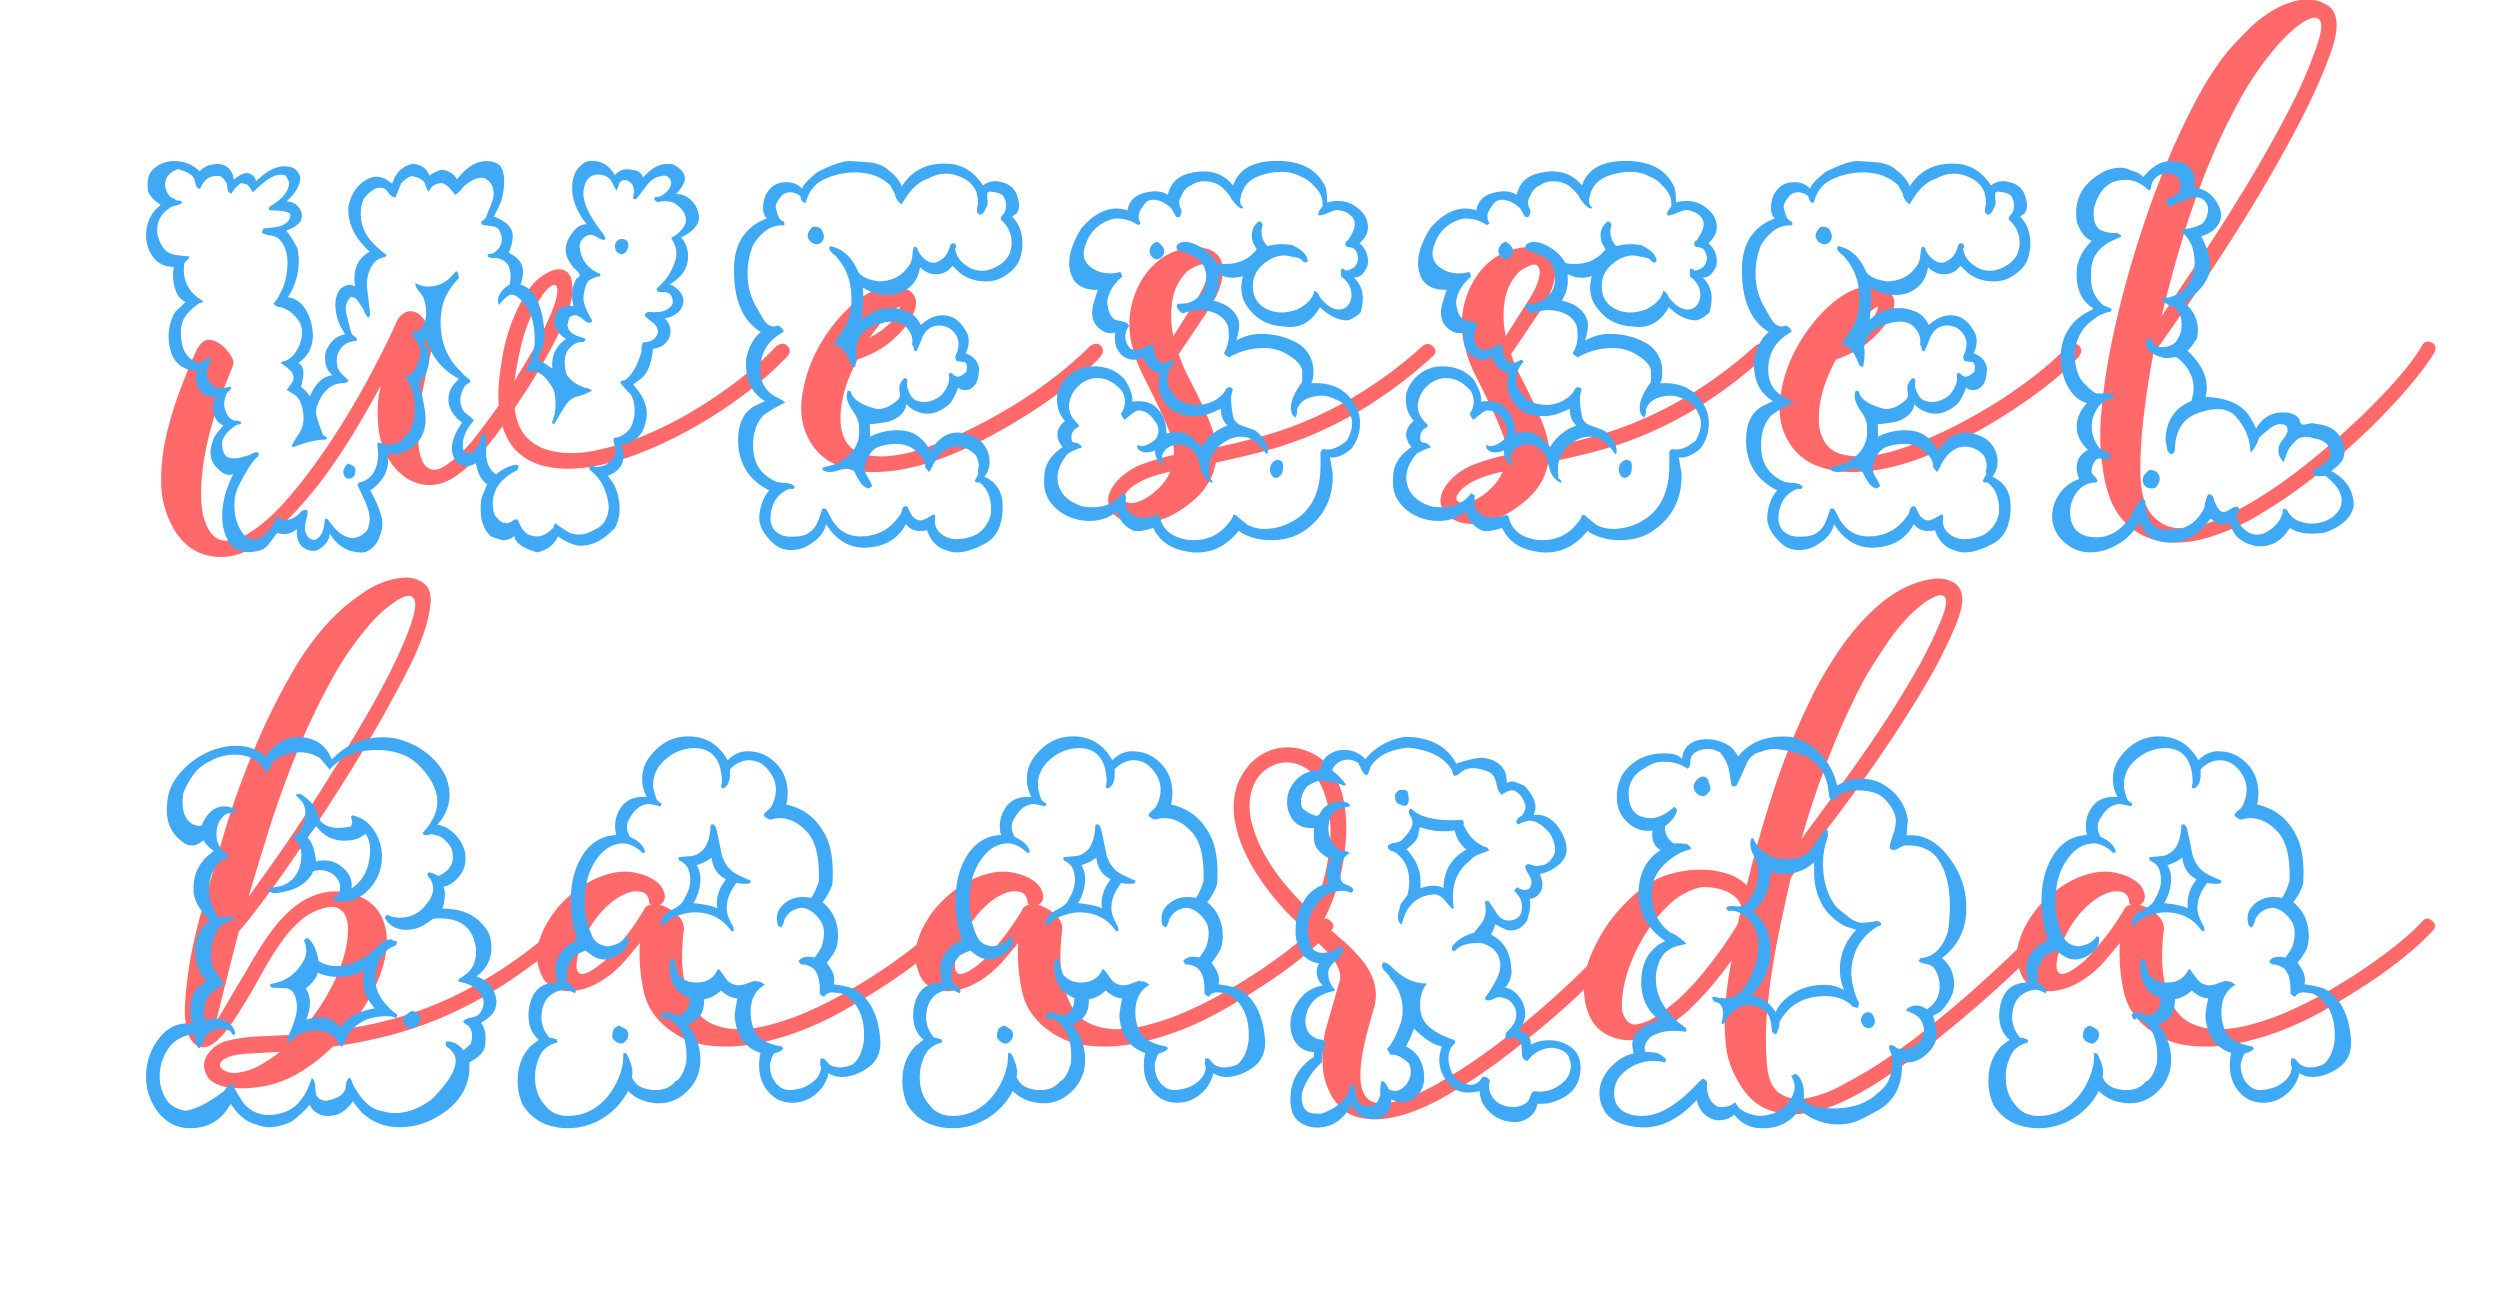
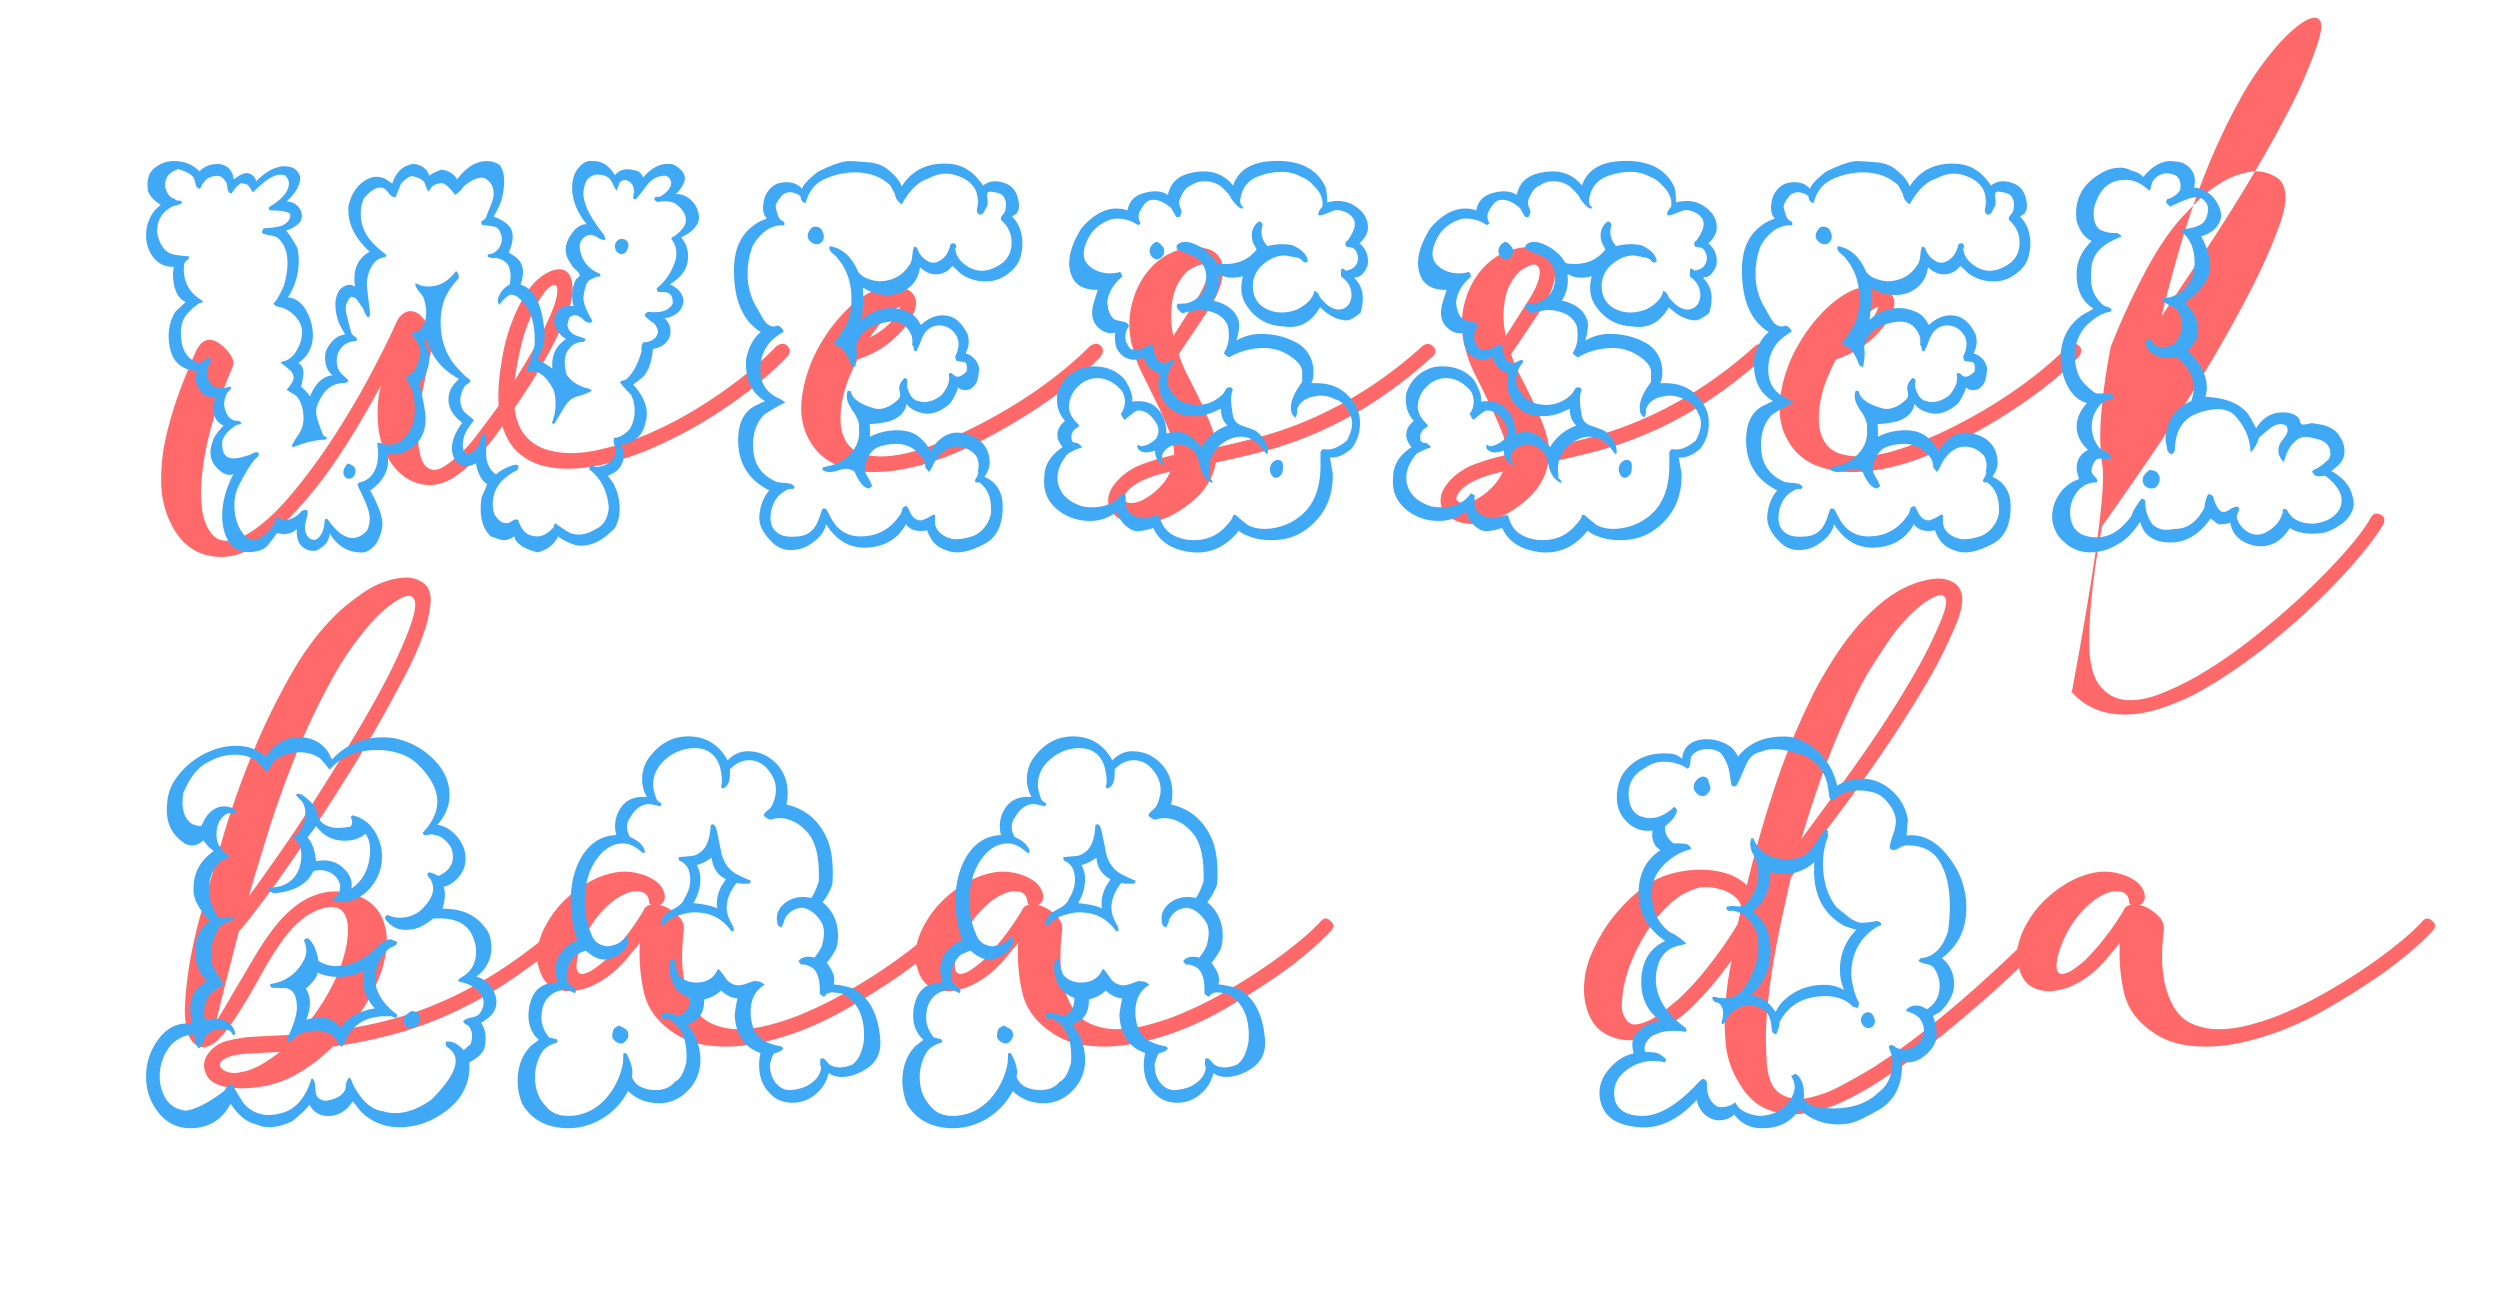
<svg xmlns="http://www.w3.org/2000/svg" class="logo" version="1.1" viewBox="0 0 1650 852" preserveAspectRatio="xMidYMid meet">
  <style>
  g.logo-1 {
    fill: rgba(255, 105, 105, 1);
  }
  g.logo-2 {
    fill: rgba(63, 169, 245, 1);
  }
  </style>
  <g class="logo-1">
    <path d="M261.632,212.764a13.029,13.029,0,0,1,5.75-6.5q3.75-1.992,8.25.5,3.996,2.508,7.5,9.5,3.492,7.008,2.5,11-2.508,10.5-5.5,24.75a210.719,210.719,0,0,0-4,27.25,87.056,87.056,0,0,0,0,13.25,33.389,33.389,0,0,0,2.75,12q2.25,4.758,6.75,5.5,4.5.75,12.5-5.75a89.38,89.38,0,0,0,16.5-17q7.992-10.5,14.5-19.5-1.008-12.996,2.5-32.5a120.29,120.29,0,0,1,12-35.5q6.492-12.492,14.75-18,8.25-5.496,13.75-3.5,5.496,2.004,5.75,12.25.246,10.254-8.75,28.75-6,12.504-13.75,25.5-7.758,13.008-15.75,24.5,1.5,12,7.25,18.5a29.889,29.889,0,0,0,14,9,55.499,55.499,0,0,0,17.75,2.25,82.661,82.661,0,0,0,19-2.75,162.531,162.531,0,0,0,29.75-9.75,254.852,254.852,0,0,0,30.75-15.75,305.923,305.923,0,0,0,29-19.75,219.311,219.311,0,0,0,25-22.25q4.5-3.492,7.5-.5,3.492,3.504-.5,7.5a227.38,227.38,0,0,1-26.25,23.25,304.614,304.614,0,0,1-30.5,20.5,287.848,287.848,0,0,1-32,16.25,185.401,185.401,0,0,1-31.25,10.5,104.158,104.158,0,0,1-20.5,3,69.195,69.195,0,0,1-19.75-1.75,38.96,38.96,0,0,1-16.5-8.5q-7.254-6.246-10.75-17.75-6,8.508-12.75,16.5a89.847,89.847,0,0,1-14.75,14q-13.5,11.004-27.25,7.5-13.758-3.492-22.25-19.5a56.379,56.379,0,0,1-5-18.75,86.443,86.443,0,0,1,.5-20.75,27.733,27.733,0,0,0,1-5.5q-24.504,45.504-45.75,71-21.258,25.5-37.25,35-15.504,9.504-31.25,5.75-15.75-3.75-24.25-21.25a61.975,61.975,0,0,1-6.25-27,125.895,125.895,0,0,1,3.25-30.25,239.58,239.58,0,0,1,9-30q5.508-14.742,11-26.75a12.264,12.264,0,0,1,1.5-2.5q4.992-7.5,13-2.5a25.696,25.696,0,0,1,7.25,7q3.75,5.004,2.25,8.5-14.508,34.5-18.75,60.25-4.254,25.758-.25,40.25,3.996,12.504,11.5,14.25,7.5,1.758,17.5-4.25,13.5-7.992,28.25-25.5a385.463,385.463,0,0,0,28.25-38.25q13.5-20.742,24.5-41.5Q255.624,226.271,261.632,212.764Zm78,38.5q5.496-9,11-18.25a190.636,190.636,0,0,0,10-19.25q5.496-11.496,6.75-18,1.242-6.492-.75-7.5-2.004-.996-6,3.25-4.008,4.254-8.5,13.75a106.585,106.585,0,0,0-8.5,24.25A217.536,217.536,0,0,0,339.632,251.264Z" />
    <path d="M617.033,293.264a260.531,260.531,0,0,0,27.75-12.25q14.25-7.242,27.75-15.75a288.707,288.707,0,0,0,25.5-18,242.359,242.359,0,0,0,21-18.5q4.5-3.492,7.5-.5,3,3-.5,7.5a193.857,193.857,0,0,1-21.5,19.25q-12.504,9.75-26.75,18.75-14.25,9-29.25,16.75a236.041,236.041,0,0,1-29,12.75,151.619,151.619,0,0,1-21.5,6,103.331,103.331,0,0,1-23.5,2.25,61.586,61.586,0,0,1-22-4.5,36.085,36.085,0,0,1-17-14.25q-8.496-12.996-6.25-30.5a91.704,91.704,0,0,1,11.25-33.5,106.432,106.432,0,0,1,17.75-23.75q10.242-10.242,20.75-14.25a37.199,37.199,0,0,1,10.75-1.5,20.141,20.141,0,0,1,9.5,2,9.986,9.986,0,0,1,5,6.25q1.242,4.254-2.25,11.25-3.504,7.008-12.5,15.25-9,8.25-23.5,13.25a120.233,120.233,0,0,0-5.75,12.25,79.874,79.874,0,0,0-4.25,14,60.724,60.724,0,0,0-1.25,14.5,28.245,28.245,0,0,0,3.25,12.75,18.255,18.255,0,0,0,11.75,9,48.837,48.837,0,0,0,16.5,1.25,87.224,87.224,0,0,0,17.25-3.25Q612.029,295.268,617.033,293.264Zm-43-70.5a50.012,50.012,0,0,0,12-8.25q6.492-5.742,8-12.25-5.004,2.004-11,9A128.382,128.382,0,0,0,574.033,222.764Z" />
    <path d="M802.937,295.264q13.992-3,29.75-7.25a239.129,239.129,0,0,0,33-11.75,265.154,265.154,0,0,0,35.5-19,281.195,281.195,0,0,0,37.25-28.5q3.996-3.492,7.5,0,3.492,3.504-1,7a300.005,300.005,0,0,1-39.25,30.25,257.665,257.665,0,0,1-37.5,20,245.785,245.785,0,0,1-34.75,12q-16.5,4.254-31,7.25-2.508,14.508-14.75,25-12.258,10.5-25.25,14a32.191,32.191,0,0,1-15.75,1,22.165,22.165,0,0,1-11.5-5.75,12.741,12.741,0,0,1-3.75-10.5q.504-6.246,7.5-13.25a42.433,42.433,0,0,1,15.25-9.5,148.12,148.12,0,0,1,20.75-6,44.103,44.103,0,0,0-3.5-16.25q-3.504-8.742-8-18-4.5-9.246-9.25-18.75a80.026,80.026,0,0,1-6.75-18.5,16.437,16.437,0,0,1-1-4,53.98,53.98,0,0,1-.25-20,58.252,58.252,0,0,1,6.5-18.5,48.966,48.966,0,0,1,12.25-14.5,40.412,40.412,0,0,1,18-8,28.555,28.555,0,0,1,14,.5,13.597,13.597,0,0,1,9.5,9q1.5,5.004-.25,12.75-1.758,7.758-8.75,18.75l-19.5,29a106.284,106.284,0,0,0,6.5,15.25q3.996,7.758,7.75,15.5,3.75,7.758,6.75,15.5A66.953,66.953,0,0,1,802.937,295.264Zm-50.5,35.5a38.669,38.669,0,0,0,11.75-8,34.552,34.552,0,0,0,8.25-11.5q-18.504,4.008-26.5,11-6,6-3.25,8.5Q745.441,333.271,752.437,330.764Zm22-109,14-22q5.496-8.496,7.25-14,1.746-5.496.75-8.5-1.5-3.996-6-2a35.66,35.66,0,0,0-6.5,3.5,33.389,33.389,0,0,0-10.25,20.25A60.42,60.42,0,0,0,774.437,221.764Z" />
    <path d="M1022.336,295.264q13.992-3,29.75-7.25a239.129,239.129,0,0,0,33-11.75,265.154,265.154,0,0,0,35.5-19,281.189,281.189,0,0,0,37.25-28.5q3.996-3.492,7.5,0,3.492,3.504-1,7a300.02,300.02,0,0,1-39.25,30.25,257.66,257.66,0,0,1-37.5,20,245.785,245.785,0,0,1-34.75,12q-16.5,4.254-31,7.25-2.508,14.508-14.75,25-12.258,10.5-25.25,14a32.191,32.191,0,0,1-15.75,1,22.165,22.165,0,0,1-11.5-5.75,12.741,12.741,0,0,1-3.75-10.5q.504-6.246,7.5-13.25a42.433,42.433,0,0,1,15.25-9.5,148.124,148.124,0,0,1,20.75-6,44.103,44.103,0,0,0-3.5-16.25q-3.504-8.742-8-18-4.5-9.246-9.25-18.75a80.021,80.021,0,0,1-6.75-18.5,16.446,16.446,0,0,1-1-4,53.98,53.98,0,0,1-.25-20,58.254,58.254,0,0,1,6.5-18.5,48.965,48.965,0,0,1,12.25-14.5,40.412,40.412,0,0,1,18-8,28.555,28.555,0,0,1,14,.5,13.597,13.597,0,0,1,9.5,9q1.5,5.004-.25,12.75-1.758,7.758-8.75,18.75l-19.5,29a106.284,106.284,0,0,0,6.5,15.25q3.996,7.758,7.75,15.5,3.75,7.758,6.75,15.5A66.953,66.953,0,0,1,1022.336,295.264Zm-50.5,35.5a38.669,38.669,0,0,0,11.75-8,34.552,34.552,0,0,0,8.25-11.5q-18.504,4.008-26.5,11-6,6-3.25,8.5Q964.84,333.271,971.836,330.764Zm22-109,14-22q5.496-8.496,7.25-14,1.746-5.496.75-8.5-1.5-3.996-6-2a35.66,35.66,0,0,0-6.5,3.5,33.389,33.389,0,0,0-10.25,20.25A60.42,60.42,0,0,0,993.836,221.764Z" />
    <path d="M1262.735,293.264a260.531,260.531,0,0,0,27.75-12.25q14.25-7.242,27.75-15.75a288.722,288.722,0,0,0,25.5-18,242.389,242.389,0,0,0,21-18.5q4.5-3.492,7.5-.5,3,3-.5,7.5a193.865,193.865,0,0,1-21.5,19.25q-12.504,9.75-26.75,18.75-14.25,9-29.25,16.75a236.054,236.054,0,0,1-29,12.75,151.627,151.627,0,0,1-21.5,6,103.332,103.332,0,0,1-23.5,2.25,61.585,61.585,0,0,1-22-4.5,36.085,36.085,0,0,1-17-14.25q-8.496-12.996-6.25-30.5a91.702,91.702,0,0,1,11.25-33.5,106.426,106.426,0,0,1,17.75-23.75q10.242-10.242,20.75-14.25a37.198,37.198,0,0,1,10.75-1.5,20.142,20.142,0,0,1,9.5,2,9.986,9.986,0,0,1,5,6.25q1.242,4.254-2.25,11.25-3.504,7.008-12.5,15.25-9,8.25-23.5,13.25a120.19,120.19,0,0,0-5.75,12.25,79.857,79.857,0,0,0-4.25,14,60.718,60.718,0,0,0-1.25,14.5,28.245,28.245,0,0,0,3.25,12.75,18.255,18.255,0,0,0,11.75,9,48.837,48.837,0,0,0,16.5,1.25,87.226,87.226,0,0,0,17.25-3.25Q1257.731,295.268,1262.735,293.264Zm-43-70.5a50.014,50.014,0,0,0,12-8.25q6.492-5.742,8-12.25-5.004,2.004-11,9A128.4,128.4,0,0,0,1219.735,222.764Z" />
-     <path d="M1387.638,307.764q-2.496-15.492-.75-35.75a411.271,411.271,0,0,1,6.25-43.25q5.496-27.492,14.25-57,8.742-29.496,19.5-56.5a484.319,484.319,0,0,1,22.5-49q11.742-21.996,23.25-35,4.5-4.992,11.5-12a81.307,81.307,0,0,1,15.75-12.25,54.596,54.596,0,0,1,18-7,24.922,24.922,0,0,1,17.75,3.25q4.992,2.508,6.25,9.75,1.242,7.254-2.75,19.25-7.5,22.008-21.75,49.25-14.25,27.258-31,54.75-16.758,27.504-34.25,53-17.508,25.5-31,44.5-8.508,45.504-8.5,76,0,20.508,7,29.25,6.996,8.754,17.5,9.5,10.5.75,23.5-4.5a192.415,192.415,0,0,0,25-12.25,311.281,311.281,0,0,0,34.75-24q17.742-13.992,33-28.25,15.246-14.25,27.25-27.75,12-13.5,17.5-23,2.496-4.992,7-2.5a3.697,3.697,0,0,1,2.25,2.75,6.362,6.362,0,0,1-.75,3.75q-6,10.008-18.25,24.25-12.258,14.25-28,29.25-15.75,15-34,29.25a326.519,326.519,0,0,1-36.25,24.75,145.494,145.494,0,0,1-32.75,14.5q-16.758,5.004-31.25,2.5a43.016,43.016,0,0,1-25-14Q1390.638,331.768,1387.638,307.764Zm39-99,27-40.5q15-22.5,29.5-46.5,14.496-24,26.75-47.5a319.902,319.902,0,0,0,19.25-44q3.996-12,2.5-15.75-1.5-3.75-6-2.5-4.5,1.254-10.25,6a104.2,104.2,0,0,0-10.75,10.25,201.086,201.086,0,0,0-26.75,38.25,414.598,414.598,0,0,0-22,46.75q-9.75,24.504-17,49.5Q1431.634,187.771,1426.638,208.764Z" />
+     <path d="M1387.638,307.764q-2.496-15.492-.75-35.75a411.271,411.271,0,0,1,6.25-43.25a484.319,484.319,0,0,1,22.5-49q11.742-21.996,23.25-35,4.5-4.992,11.5-12a81.307,81.307,0,0,1,15.75-12.25,54.596,54.596,0,0,1,18-7,24.922,24.922,0,0,1,17.75,3.25q4.992,2.508,6.25,9.75,1.242,7.254-2.75,19.25-7.5,22.008-21.75,49.25-14.25,27.258-31,54.75-16.758,27.504-34.25,53-17.508,25.5-31,44.5-8.508,45.504-8.5,76,0,20.508,7,29.25,6.996,8.754,17.5,9.5,10.5.75,23.5-4.5a192.415,192.415,0,0,0,25-12.25,311.281,311.281,0,0,0,34.75-24q17.742-13.992,33-28.25,15.246-14.25,27.25-27.75,12-13.5,17.5-23,2.496-4.992,7-2.5a3.697,3.697,0,0,1,2.25,2.75,6.362,6.362,0,0,1-.75,3.75q-6,10.008-18.25,24.25-12.258,14.25-28,29.25-15.75,15-34,29.25a326.519,326.519,0,0,1-36.25,24.75,145.494,145.494,0,0,1-32.75,14.5q-16.758,5.004-31.25,2.5a43.016,43.016,0,0,1-25-14Q1390.638,331.768,1387.638,307.764Zm39-99,27-40.5q15-22.5,29.5-46.5,14.496-24,26.75-47.5a319.902,319.902,0,0,0,19.25-44q3.996-12,2.5-15.75-1.5-3.75-6-2.5-4.5,1.254-10.25,6a104.2,104.2,0,0,0-10.75,10.25,201.086,201.086,0,0,0-26.75,38.25,414.598,414.598,0,0,0-22,46.75q-9.75,24.504-17,49.5Q1431.634,187.771,1426.638,208.764Z" />
    <path d="M252.632,606.764a39.903,39.903,0,0,1,2.5,18.75,72.486,72.486,0,0,1-4.75,19.25,119.907,119.907,0,0,1-9.25,18.5,125.087,125.087,0,0,1-11,15.5,275.446,275.446,0,0,0,32.75-7.25,232.631,232.631,0,0,0,34.5-13,278.615,278.615,0,0,0,36.25-20.5,330.528,330.528,0,0,0,38-29.75q3.996-3.996,7,0,3.492,3.504-1,7a366.563,366.563,0,0,1-42.75,33,277.693,277.693,0,0,1-40.25,22,247.877,247.877,0,0,1-38.25,13.25,338.473,338.473,0,0,1-36.75,7.25,112.843,112.843,0,0,1-23.5,18,69.205,69.205,0,0,1-28,9,61.026,61.026,0,0,1-8.5.5,62.388,62.388,0,0,1-9.75-.75,25.886,25.886,0,0,1-8.75-3,11.684,11.684,0,0,1-5.5-6.75q-2.508-6,1.5-12a22.327,22.327,0,0,1,13.5-9,99.612,99.612,0,0,1,16-2.5l30-1.5a137.062,137.062,0,0,0,20.75-28.75q9.246-16.746,11.75-32.75a69.59,69.59,0,0,0,.5-8.5,20.149,20.149,0,0,0-1.5-8,10.501,10.501,0,0,0-4.75-5.25q-3.258-1.746-9.25-.25a37.159,37.159,0,0,0-14.5,7.25,68.413,68.413,0,0,0-11.75,12.25,170.305,170.305,0,0,0-9.75,14.5q-4.5,7.5-8,14-7.008,12.504-14.25,23.75-7.254,11.25-13.75,16.75-7.008,5.508-12.25,2.25-5.25-3.246-6.75-11.75a56.065,56.065,0,0,1-1-15.5q.504-9,1.75-18.5,1.254-9.492,3.25-19,2.004-9.492,4-17,.492-1.992,1-3.75c.328-1.164.664-2.25,1-3.25q6-21.492,14.25-49.5a554.621,554.621,0,0,1,20-56.25,443.237,443.237,0,0,1,26.5-53.5q14.742-25.242,33.75-41.75,5.496-4.5,12-9a59.865,59.865,0,0,1,13.25-7,49.404,49.404,0,0,1,13.5-3,19.611,19.611,0,0,1,12.25,3q6.492,4.008,5.5,14.25a88.505,88.505,0,0,1-5.5,22.25,205.38,205.38,0,0,1-10.25,23q-5.754,11.004-8.25,15.5-12,22.5-27.5,47.5-15.504,25.008-30.25,47-14.754,22.008-27,38.5-12.258,16.5-17.75,22.5-4.008,15.504-7.75,30.25-3.75,14.754-7.25,29.25,3.492-5.496,8.25-13.75,4.746-8.25,10.25-17.25,4.5-7.992,9.75-16.5a161.352,161.352,0,0,1,11.25-16,78.175,78.175,0,0,1,13.5-13.25,47.324,47.324,0,0,1,17.5-8.25q10.992-2.496,23,2Q248.132,595.764,252.632,606.764Zm-94.5,101a39.322,39.322,0,0,0,14-5,91.211,91.211,0,0,0,12.5-8.5l-19,1q-11.004.504-15.75,2.75-4.758,2.25-4.75,4.75,0,2.508,3.75,4.25A15.128,15.128,0,0,0,158.132,707.764Zm6-116q7.992-10.992,19.25-27,11.25-15.996,23-34.5,11.742-18.492,23.5-37.75,11.742-19.242,21.25-36.75,6.996-12.996,12-24,4.992-10.992,8-19.5,3.996-12,2.5-16-1.5-3.996-5.75-2.75-4.254,1.254-10.5,6a82.992,82.992,0,0,0-11.25,10.25,206.154,206.154,0,0,0-27.75,39.75,462.17,462.17,0,0,0-23,48.5q-10.254,25.254-18,50Q169.624,572.764,164.132,591.764Z" />
    <path d="M435.331,597.264q4.992,1.008,10.75,5.75,5.742,4.758,5.25,10.75-2.004,16.5-.5,28.25a61.626,61.626,0,0,0,5.5,19.75q4.992,10.008,13.25,13.75a42.379,42.379,0,0,0,17.75,3.75,77.076,77.076,0,0,0,19.25-2.5,172.839,172.839,0,0,0,17.75-5.5,244.294,244.294,0,0,0,30.75-14.5q15.246-8.496,28.5-17.5,13.242-9,23.25-17.25a143.591,143.591,0,0,0,14.5-13.25q3.492-4.5,7-1,3.996,3,0,7a175.962,175.962,0,0,1-15.25,14.25,263.996,263.996,0,0,1-24,18q-13.758,9.258-29.75,18.5a214.293,214.293,0,0,1-32,15.25,205.286,205.286,0,0,1-20.25,6.25,120.306,120.306,0,0,1-21.5,3.5,90.207,90.207,0,0,1-21.25-1,49.409,49.409,0,0,1-19.5-7.75q-16.008-10.5-19.75-26.5a114.221,114.221,0,0,1-2.75-33q-4.5,5.508-8.5,10.25a75.671,75.671,0,0,1-8,8.25,59.553,59.553,0,0,1-12.75,8.75,40.778,40.778,0,0,1-14.75,4.5,23.946,23.946,0,0,1-13.75-2.5q-6.246-3.246-8.75-12.25a26.824,26.824,0,0,1-.75-15,51.529,51.529,0,0,1,6.25-15.5,64.123,64.123,0,0,1,11.5-14.75,78.053,78.053,0,0,1,15.25-11.5,56.101,56.101,0,0,1,17-6.5,35.618,35.618,0,0,1,17.25.75,30.446,30.446,0,0,1,10.75,5,14.291,14.291,0,0,1,5.75,9.5Q438.831,595.764,435.331,597.264Zm-10.5,3.5a5.142,5.142,0,0,1,5-3.5q-1.5-.492-1.5-3-1.008-4.992-5.5-5.75a16.209,16.209,0,0,0-8.5.75,38.056,38.056,0,0,0-11,6.5,59.787,59.787,0,0,0-10,10.5,69.19,69.19,0,0,0-7.5,12.5,71.175,71.175,0,0,0-4.5,12.5q-1.5,7.008-.25,9.5a3.389,3.389,0,0,0,4,2,18.109,18.109,0,0,0,6.5-3,75.111,75.111,0,0,0,7.75-6A172.621,172.621,0,0,0,424.831,600.764Z" />
    <path d="M685.031,597.264q4.992,1.008,10.75,5.75,5.742,4.758,5.25,10.75-2.004,16.5-.5,28.25a61.628,61.628,0,0,0,5.5,19.75q4.992,10.008,13.25,13.75a42.38,42.38,0,0,0,17.75,3.75,77.076,77.076,0,0,0,19.25-2.5,172.824,172.824,0,0,0,17.75-5.5,244.287,244.287,0,0,0,30.75-14.5q15.246-8.496,28.5-17.5,13.242-9,23.251-17.25a143.57,143.57,0,0,0,14.5-13.25q3.492-4.5,7-1,3.996,3,0,7a175.933,175.933,0,0,1-15.25,14.25,264.019,264.019,0,0,1-24.001,18q-13.758,9.258-29.75,18.5a214.284,214.284,0,0,1-32,15.25,205.278,205.278,0,0,1-20.25,6.25,120.303,120.303,0,0,1-21.5,3.5,90.208,90.208,0,0,1-21.25-1,49.41,49.41,0,0,1-19.5-7.75q-16.008-10.5-19.75-26.5a114.228,114.228,0,0,1-2.75-33q-4.5,5.508-8.5,10.25a75.652,75.652,0,0,1-8,8.25,59.548,59.548,0,0,1-12.75,8.75,40.776,40.776,0,0,1-14.75,4.5,23.947,23.947,0,0,1-13.75-2.5q-6.246-3.246-8.75-12.25a26.826,26.826,0,0,1-.75-15,51.534,51.534,0,0,1,6.25-15.5,64.131,64.131,0,0,1,11.5-14.75,78.056,78.056,0,0,1,15.25-11.5,56.103,56.103,0,0,1,17-6.5,35.618,35.618,0,0,1,17.25.75,30.444,30.444,0,0,1,10.75,5,14.29,14.29,0,0,1,5.75,9.5Q688.531,595.764,685.031,597.264Zm-10.5,3.5a5.143,5.143,0,0,1,5-3.5q-1.5-.492-1.5-3-1.008-4.992-5.5-5.75a16.21,16.21,0,0,0-8.5.75,38.059,38.059,0,0,0-11,6.5,59.795,59.795,0,0,0-10,10.5,69.201,69.201,0,0,0-7.5,12.5,71.199,71.199,0,0,0-4.5,12.5q-1.5,7.008-.25,9.5a3.389,3.389,0,0,0,4,2,18.107,18.107,0,0,0,6.5-3,75.089,75.089,0,0,0,7.75-6A172.613,172.613,0,0,0,674.531,600.764Z" />
-     <path d="M843.231,595.264a165.156,165.156,0,0,1-12.5-16.5,120.928,120.928,0,0,1-10.25-18.75,78.298,78.298,0,0,1-5.75-20.25,47.262,47.262,0,0,1,1.5-20.5,41.481,41.481,0,0,1,7.5-13.5,34.966,34.966,0,0,1,11.75-9.25,33.033,33.033,0,0,1,14.5-3.25,35.785,35.785,0,0,1,15.25,3.5,33.591,33.591,0,0,1,15.75,15,63.818,63.818,0,0,1,6.75,21.75,107.26,107.26,0,0,1,.25,24.25,143.553,143.553,0,0,1-3.75,22q-2.004,7.008-4.75,14.5a95.695,95.695,0,0,1-6.75,14.5q6,5.508,12.75,11.25a111.088,111.088,0,0,1,12.5,12.5,46.2,46.2,0,0,1,8.5,14.5,29.945,29.945,0,0,1,.75,16.75q-2.004,7.008-4,14.25-2.004,7.254-3.5,14.75-4.008,20.508.5,29,3,6,10,6.25a44.718,44.718,0,0,0,15-2.25,100.415,100.415,0,0,0,15-6q6.996-3.492,11-6a350.647,350.647,0,0,0,36.75-24.5q19.242-14.496,36.25-29.75,16.992-15.246,30-28.75,12.996-13.5,18-22a5.373,5.373,0,0,1,3.25-2.75,4.14,4.14,0,0,1,3.75.25,4.518,4.518,0,0,1,2.5,3,4.62,4.62,0,0,1-1,4q-5.508,9-18.75,23.25-13.254,14.25-31,30-17.754,15.75-37.5,30.75a347.189,347.189,0,0,1-38.25,25.5,150.434,150.434,0,0,1-18,9,91.243,91.243,0,0,1-21,6.25,48.379,48.379,0,0,1-20.25-.75q-9.75-2.496-16.25-12.5a45.156,45.156,0,0,1-6.75-21.75,77.312,77.312,0,0,1,1.75-22.75l9.5-33q1.5-5.496-3.5-13a94.276,94.276,0,0,0-10.75-12q-6.75-6.492-13.75-13.5a97.44,97.44,0,0,1-7.25-7Q845.735,598.271,843.231,595.264Zm22,6.5a95.145,95.145,0,0,0,9-23.5,150.342,150.342,0,0,0,3.25-18.75,91.183,91.183,0,0,0,0-21.25,64.459,64.459,0,0,0-5.25-19.25,27.636,27.636,0,0,0-12.5-13.25q-10.5-4.992-20.25-.25-9.75,4.758-13.25,15.75a41.066,41.066,0,0,0,0,22,88.651,88.651,0,0,0,9.25,22.25,131.92,131.92,0,0,0,14.5,20.25A207.949,207.949,0,0,0,865.231,601.764Z" />
    <path d="M1290.932,412.264a320.002,320.002,0,0,1-21.25,41.75q-13.254,22.254-28.5,44.5-15.258,22.254-31,43-15.75,20.754-28.25,37.75-3,13.5-6.25,28.5-3.258,15-5.75,30.5-2.508,15.504-3.75,31a187.451,187.451,0,0,0-.25,29q.492,17.508,8.25,23,7.746,5.508,18.5,3.5a78.763,78.763,0,0,0,22.5-8.25q11.742-6.246,20.75-11.75a427.005,427.005,0,0,0,36.75-26.5q18.75-15,34.5-29.25t27-25.25q11.25-10.992,14.25-15,3.996-4.5,7.5-1,3.996,3,0,7-3.504,4.008-14.75,15.5-11.25,11.508-27.5,26-16.254,14.508-35.25,29.75a460.657,460.657,0,0,1-37.5,27.25,192.618,192.618,0,0,1-23.5,13.25,92.034,92.034,0,0,1-26,8.25,47.712,47.712,0,0,1-24.75-2.5q-11.754-4.5-19.75-19a57.843,57.843,0,0,1-8-25q-1.008-12.996-.5-18.5a211.127,211.127,0,0,1,4.5-36q-8.004,11.004-15.25,19.25a202.906,202.906,0,0,1-14.25,14.75q-5.508,4.5-11.25,9a47.512,47.512,0,0,1-12.25,7,41.298,41.298,0,0,1-13.5,2.75,32.204,32.204,0,0,1-14-2.75,25.064,25.064,0,0,1-13-12.5,42.91,42.91,0,0,1-4-18.5,58.08,58.08,0,0,1,4.75-22.75,115.488,115.488,0,0,1,11.75-21.25q12-15.996,25.5-25a51.394,51.394,0,0,1,15.25-7,71.928,71.928,0,0,1,17.75-2.75,61.484,61.484,0,0,1,17.5,2,35.041,35.041,0,0,1,15,8.25q7.5-31.5,17.75-62.75a467.842,467.842,0,0,1,24.75-60.75q1.992-4.5,6.25-12,4.242-7.5,9.75-16a183.923,183.923,0,0,1,12.5-17,132.459,132.459,0,0,1,15-15.5,86.116,86.116,0,0,1,11.25-8.5,68.052,68.052,0,0,1,13-6.5,56.987,56.987,0,0,1,13.5-3.25,20.303,20.303,0,0,1,12.25,2.25q4.992,2.508,6,9Q1295.928,399.768,1290.932,412.264Zm-144,197.5,2.5-11a13.489,13.489,0,0,0-4.5-7,23.325,23.325,0,0,0-8.25-4.5,38.969,38.969,0,0,0-9.75-1.75,19.098,19.098,0,0,0-8.5,1.25,45.621,45.621,0,0,0-16.75,10.25,92.109,92.109,0,0,0-14,16.75,117.915,117.915,0,0,0-10.5,19.75,88.598,88.598,0,0,0-5.75,19.25,68.067,68.067,0,0,0-1,11.25q0,5.25,2.5,8.25a6.771,6.771,0,0,0,7.5,3.75,29.613,29.613,0,0,0,10.25-3.75,67.503,67.503,0,0,0,9.75-6.75q4.5-3.75,6.5-5.25a186.056,186.056,0,0,0,21.75-24A248.159,248.159,0,0,0,1146.932,609.764Zm110.5-200.5a121.474,121.474,0,0,0-11.25,14.25q-5.25,7.758-10,15.25-4.758,7.5-8.25,14.25-3.504,6.75-5.5,11.25a455.492,455.492,0,0,0-18.25,43q-8.25,22.5-15.25,46.5,10.992-15,24.25-33,13.242-18,26-37,12.75-18.996,23.75-38a302.794,302.794,0,0,0,18-36q4.5-10.992,3.25-14.5-1.254-3.492-5.75-2a36.581,36.581,0,0,0-10.5,6.25A86.152,86.152,0,0,0,1257.432,409.264Z" />
    <path d="M1412.137,597.264q4.992,1.008,10.75,5.75,5.742,4.758,5.25,10.75-2.004,16.5-.5,28.25a61.628,61.628,0,0,0,5.5,19.75q4.992,10.008,13.25,13.75a42.379,42.379,0,0,0,17.75,3.75,77.076,77.076,0,0,0,19.25-2.5,172.831,172.831,0,0,0,17.75-5.5,244.301,244.301,0,0,0,30.75-14.5q15.246-8.496,28.5-17.5,13.242-9,23.25-17.25a143.57,143.57,0,0,0,14.5-13.25q3.492-4.5,7-1,3.996,3,0,7a175.948,175.948,0,0,1-15.25,14.25,264,264,0,0,1-24,18q-13.758,9.258-29.75,18.5a214.288,214.288,0,0,1-32,15.25,205.27,205.27,0,0,1-20.25,6.25,120.305,120.305,0,0,1-21.5,3.5,90.207,90.207,0,0,1-21.25-1,49.41,49.41,0,0,1-19.5-7.75q-16.008-10.5-19.75-26.5a114.225,114.225,0,0,1-2.75-33q-4.5,5.508-8.5,10.25a75.652,75.652,0,0,1-8,8.25,59.55,59.55,0,0,1-12.75,8.75,40.778,40.778,0,0,1-14.75,4.5,23.946,23.946,0,0,1-13.75-2.5q-6.246-3.246-8.75-12.25a26.825,26.825,0,0,1-.75-15,51.534,51.534,0,0,1,6.25-15.5,64.126,64.126,0,0,1,11.5-14.75,78.056,78.056,0,0,1,15.25-11.5,56.104,56.104,0,0,1,17-6.5,35.618,35.618,0,0,1,17.25.75,30.445,30.445,0,0,1,10.75,5,14.29,14.29,0,0,1,5.75,9.5Q1415.637,595.764,1412.137,597.264Zm-10.5,3.5a5.143,5.143,0,0,1,5-3.5q-1.5-.492-1.5-3-1.008-4.992-5.5-5.75a16.209,16.209,0,0,0-8.5.75,38.057,38.057,0,0,0-11,6.5,59.791,59.791,0,0,0-10,10.5,69.201,69.201,0,0,0-7.5,12.5,71.191,71.191,0,0,0-4.5,12.5q-1.5,7.008-.25,9.5a3.389,3.389,0,0,0,4,2,18.108,18.108,0,0,0,6.5-3,75.1,75.1,0,0,0,7.75-6A172.613,172.613,0,0,0,1401.637,600.764Z" />
  </g>
  <g class="logo-2">
    <path d="M459.761,148.56q-2.79,4.664-10.23,8.074,6.198,7.455,4.03,17.389-1.86,7.76-11.47,13.659,7.44,3.11,8.99,9.94a11.02,11.02,0,0,1-4.96,9.624,16.867,16.867,0,0,1-7.44,2.795q5.58,5.594,3.1,12.734-3.102,6.524-10.85,7.45-1.242,14.284-7.75,19.564l-5.271,4.035q8.988,9.94,8.99,19.254a18.535,18.535,0,0,1-.93,5.9q-2.172,11.494-14.26,14.284h-1.86q4.025,9.612-1.24,15.81-2.172,2.79-7.439,4.96,1.235,1.554,3.41,4.65a34.322,34.322,0,0,1,4.34,17.05,24.675,24.675,0,0,1-3.101,12.71q-12.401,13.332-25.42,11.47a38.604,38.604,0,0,1-12.09-5.89q-4.033,8.37-13.64,10.54-12.091-3.219-14.88-9.077a1.164,1.164,0,0,0-.62-1.463,10.779,10.779,0,0,1-7.441,2.48,70.44,70.44,0,0,1-7.75-2.48q-8.682-8.057-6.2-25.42l3.721-8.99q-5.581-3.72-7.44-13.95-1.554,1.242-5.89,2.17a18.852,18.852,0,0,1-4.34-1.24,5.641,5.641,0,0,1-3.41-3.1,14.102,14.102,0,0,1-2.17-7.75q0-7.44,6.819-16.74-9.924-7.44-8.989-17.05.617-6.198,6.51-11.47v-.62q-16.122-8.675-21.08-25.73a7.217,7.217,0,0,1-1.86,1.24q4.651,5.892,3.1,16.12a50.2,50.2,0,0,1-2.325,6.2,8.485,8.485,0,0,1-3.875,4.34q4.337,18.294,4.34,24.18,0,12.09-8.06,18.29-6.511,5.275-12.71,5.27h-4.65a16.921,16.921,0,0,1,.62,4.65q0,10.542-11.146,18.91l-.635.31q8.058,14.575,8.061,22.01a19.732,19.732,0,0,1-1.86,8.37,15.818,15.818,0,0,1-9.92,10.54q-14.88.93-22.94-12.4-.624,7.134-8.68,11.16a10.877,10.877,0,0,1-9.765-2.79q-3.88-3.72-3.256-11.47-4.961,4.854-13.02,2.732-2.484,3.342-5.27,6.98a11.772,11.772,0,0,1-6.199,4.548Q160.3,366.416,152.86,360.241q-6.205-8.006-6.2-19.719,0-13.558,7.44-27.73a5.646,5.646,0,0,1-2.669.62q-3.858,0-8.302-4.65-6.699-6.815-2.669-17.67.857-3.72,7.13-10.23-6.823-2.79-7.13-12.4a10.61,10.61,0,0,1,.93-3.565,11.561,11.561,0,0,0,.93-2.945q-7.134.625-10.54-4.65-4.345-6.198-1.55-12.4-14.262-.929-17.67-13.64a32.501,32.501,0,0,1-1.24-8.99,30.945,30.945,0,0,1,4.34-16.43q.618-.617,6.82-6.51-8.064-3.72-8.37-18.91l.62-4.34q-10.854.313-16.12-10.54a23.866,23.866,0,0,1-2.17-10.23,25.864,25.864,0,0,1,6.2-17.05l3.41-3.1q-6.205-3.72-8.37-8.99-1.554-11.16,4.65-15.5a19.354,19.354,0,0,1,12.71-4.34,22.775,22.775,0,0,1,16.739,6.82q3.721-4.649,12.091-4.96,7.745.625,9.92,7.75a7.071,7.071,0,0,0,.619,2.48q6.198-4.955,9.61-4.03,4.337,1.242,4.96,5.27,9.918-9.918,18.91-9.92a16.703,16.703,0,0,1,5.27.93,9.259,9.259,0,0,1,4.961,6.2q.305,7.44-8.99,16.12a10.68,10.68,0,0,1,6.819,2.48q4.955,4.962,2.481,10.54-3.103,4.032-9.61,6.2,3.095,3.415,7.44,11.47a41.343,41.343,0,0,1,.93,8.68,44.583,44.583,0,0,1-7.13,23.87q7.745.93,12.09,8.835a33.434,33.434,0,0,1,4.34,16.275q0,11.473-9.609,18.29,3.407,1.555,3.41,7.13a80.507,80.507,0,0,1-1.551,8.68q2.479,1.555,5.891,6.2,5.268-13.02,14.88-13.95-4.963-4.025-4.96-11.47a16.739,16.739,0,0,1,.62-4.65q4.649-9.917,12.71-10.85-1.242-1.86-3.41-5.89a32.679,32.679,0,0,1-3.1-13.64,17.022,17.022,0,0,1,2.789-9.92q4.025-4.025,8.06-3.1l2.17.93q-2.172-13.02,5.58-20.15a18.942,18.942,0,0,1,4.03-2.79q-15.505-14.255-13.95-30.38,2.477-10.848,10.075-16.12,7.592-5.268,14.725-1.24,1.235.93,4.03,2.79,3.719-11.392,13.64-13.02,8.37.676,10.851,7.75,2.165-1.86,8.06-4.03,7.44,1.242,10.23,6.51,9.3-12.395,20.15-12.09,5.58.313,8.37,3.1,4.649,7.135.93,22.01-.93,3.72-5.27,11.47,10.535,4.032,12.09,9.92,1.547,5.275-2.17,13.95,7.128,3.72,8.68,8.37,1.86,5.275-.93,12.71,13.638,4.033,15.81,31,.618,8.995-4.649,18.29a67.595,67.595,0,0,1,9.92,6.2q-1.242-12.737,8.99-19.574a17.909,17.909,0,0,1-4.65-4.04q-5.58-7.142-1.24-13.984,2.79-4.657,10.85-3.725a27.084,27.084,0,0,1-.931-7.149,22.033,22.033,0,0,1,2.757-10.874q2.2-1.235,2.203-2.485,0-1.235-2.635-3.57-2.637-2.332-2.945-3.575-6.51-8.385-1.239-17.709,4.954-8.705,11.47-8.705-9.612-11.799-9.61-24.233a23.323,23.323,0,0,1,2.48-10.564q5.268-7.759,10.54-6.835,9.3-.617,15.189,9.3,4.337-5.268,11.78-3.41,5.268.312,6.82,4.96,7.745-8.988,16.12-8.99a22.937,22.937,0,0,1,3.72.31q7.745,4.04,7.75,9.314,0,4.04-5.89,10.25,8.057,0,13.02,7.765Q463.166,143.589,459.761,148.56Zm-7.13-2.427q.617-5.914-6.2-11.204-4.033-3.11-12.4-1.56-2.172-1.242-2.17-1.865c0-1.037.567-1.56,1.705-1.56a5.857,5.857,0,0,0,2.325-.31q6.814-4.039,7.13-9.024-.624-3.422-3.1-4.359a4.011,4.011,0,0,0-3.101,0q-5.275.32-9.92,6.011-3.415,4.752-7.13,9.179-1.86.313-1.86-.93,0-.305.31-2.79a3.224,3.224,0,0,0,0-2.79q0-3.72-4.34-5.89a4.304,4.304,0,0,0-5.27,2.17,15.479,15.479,0,0,1-1.859,4.65q-1.244-2.405-3.41-6.626-3.103-4.534-10.54-3.914-4.963,1.541-6.356,5.387a20.586,20.586,0,0,0-1.395,6.926q0,10.463,13.64,27.392.306.929.62,1.845c.412.824.203,1.337-.62,1.54a9.369,9.369,0,0,1-4.34-1.705,9.572,9.572,0,0,0-4.65-1.705,6.817,6.817,0,0,0-4.805,2.325,7.111,7.111,0,0,0-2.325,5.115q.93,13.02,13.33,18.29c.62.62.519,1.24-.295,1.86a5.146,5.146,0,0,0-3.227.62c-1.365.62-2.247,1.037-2.635,1.24q-3.524,1.555-4.693,12.09,0,5.275,5.89,15.19c-.416.828-.93,1.24-1.55,1.24q-1.86.312-4.185-1.86a10.102,10.102,0,0,0-3.565-2.48q-2.791-1.548-5.89.93-1.244,4.65-1.24,4.96.617,5.275,7.13,7.44a19.151,19.151,0,0,1,4.96,1.86l-1.24,1.86q-6.205-.305-10.23,5.115-4.033,5.428-1.24,16.275,4.025,6.205,12.71,8.99a6.433,6.433,0,0,1,4.03,1.86,42.308,42.308,0,0,1-9.61,3.72q-4.963,1.242-8.37,6.82-3.415,5.58-6.51,10.85-1.242.93-1.86-.31a34.132,34.132,0,0,0,1.24-21.39q-5.891-11.465-13.33-12.71a4.974,4.974,0,0,1-4.96-.93q3.095-4.955,5.58-16.12,1.235-22.625-11.78-32.24-3.414-1.86-5.269-.62a22.042,22.042,0,0,0-6.2,6.2c-.62-.203-.93-1.55-.93-4.03a15.255,15.255,0,0,1,7.75-9.3q1.547-7.745-.931-12.71-2.485-4.025-8.369-4.96c-1.24.416-2.897.208-4.96-.62a1.346,1.346,0,0,1,.31-1.86q3.095.313,6.51-3.41,4.025-5.58.931-11.47-.93-2.79-4.495-3.41-3.568-.617-6.976-.93a13.812,13.812,0,0,1-.93-1.55c0-.412.514-.979,1.55-1.705,1.032-.722,1.599-1.288,1.705-1.705q.152-.618,3.565-8.99,2.165-5.268,1.239-9.3-.624-4.956-5.89-7.75-5.893-1.236-13.95,5.89-1.242,2.485-5.269,5.27-6.205-8.37-9.61-7.75-5.891.625-7.75,5.58-.93-.319-2.79-5.754-1.554-3.197-8.37-4.476-2.789.32-7.13,4.757l-3.72,9.193q-2.484,0-4.65-2.945-2.172-2.942-4.029-3.255-5.275-1.235-12.091,6.82a22.62,22.62,0,0,0-2.17,10.23,27.104,27.104,0,0,0,3.565,13.485q3.56,6.357,13.484,13.795l-1.239,1.55q-5.275.313-8.525,5.735a23.935,23.935,0,0,0-3.255,12.555q0,1.243,2.17,18.91a3.574,3.574,0,0,1-1.24,2.48q-1.554-.93-3.41-5.89-1.554-2.165-3.409-4.96a5.466,5.466,0,0,0-4.65-2.79,10.748,10.748,0,0,0-3.41,8.37q0,2.172,3.72,15.5a5.25,5.25,0,0,0,2.016,2.17c1.133.829,1.705,1.55,1.705,2.17a3.648,3.648,0,0,1-.62.93q-6.205.313-9.61,4.34-4.649,5.58-2.48,13.33a12.084,12.084,0,0,0,3.564,4.96q2.943,2.79,3.565,3.41a3.65,3.65,0,0,1-3.101,1.705q-2.172.16-4.029.465-9.3,2.172-13.95,15.5a17.341,17.341,0,0,0-.31,3.41q0,3.415,4.65,15.19l2.17,1.24c.412.417.203.93-.62,1.55q-8.682,0-21.39,4.96l-.93-.62q0-.93,4.649-8.06a18.215,18.215,0,0,0,3.101-10.85,25.942,25.942,0,0,0-2.481-11.16,11.124,11.124,0,0,0-4.03-4.34q-2.172-1.235-4.649-2.79,4.649-5.268,4.649-8.06a7.088,7.088,0,0,0-2.79-5.27,51.204,51.204,0,0,0-5.58-4.34l.62-.93q5.886-.93,9.61-7.13a23.905,23.905,0,0,0,3.72-12.4q0-5.885-5.114-11.005-5.115-5.115-11.006-5.735a5.978,5.978,0,0,1-2.79-2.17q2.479-1.86,6.82-11.47a54.018,54.018,0,0,0,2.48-15.19q0-10.535-5.891-16.12-1.554-1.548-5.58-2.17-4.031-.617-5.27-1.55a3.405,3.405,0,0,1,1.24-3.1,60.475,60.475,0,0,0,11.47-1.55q6.198-2.79,5.89-7.75-1.859-2.477-13.02-2.48-1.86-.617-.62-2.48,13.02-7.745,12.71-15.81,0-1.86-2.48-4.96a17.709,17.709,0,0,0-3.409-.31q-6.205,0-17.36,11.16c-.62.416-1.085.155-1.395-.775a12.107,12.107,0,0,0-2.944-3.875,18.913,18.913,0,0,0-4.03-.93,19.052,19.052,0,0,0-6.2,6.82q-2.484-.305-2.79-3.875-.312-3.56-1.55-4.495-2.484-4.025-6.2-3.1-6.822,0-10.23,8.37a3.172,3.172,0,0,1-2.79-2.48q-.625-2.165-1.24-4.34-1.86-3.721-10.54-6.2-4.963,1.86-6.975,4.805a10.559,10.559,0,0,0-1.395,7.595q2.165,6.822,6.2,7.13.305,1.243,2.325,1.24a2.662,2.662,0,0,1,2.635,1.24q-1.242,1.555-6.2,2.48-11.473,5.893-10.23,18.6,2.789,11.16,9.92,13.02.93.625,11.16,1.55a3.74,3.74,0,0,1-1.705,2.635,3.73,3.73,0,0,0-1.705,2.635q-1.86,15.809,12.4,24.18-.312,1.243-2.17,1.24a38.169,38.169,0,0,0-7.595,6.51q-4.809,4.963-4.805,13.02,0,15.81,10.54,19.53a2.973,2.973,0,0,0,1.55.62,5.794,5.794,0,0,0,3.255-1.704,11.323,11.323,0,0,1,2.945-2.015,2.029,2.029,0,0,1,1.568,2.402q-.008.039-.018.078a17.617,17.617,0,0,0-2.79,7.75,12.199,12.199,0,0,0,3.72,8.06q3.407,3.414,11.78.93l.62.62c0,.62-.571,1.501-1.705,2.635a4.669,4.669,0,0,0-1.705,2.945q-.93,1.242-1.24,5.58,1.235,9.3,7.44,10.85,1.86-.618,4.03,1.24-.314,1.242-2.79,1.24-8.684,5.275-9.921,11.47-.312,7.753,3.41,9.92,4.025,2.172,13.02-.93a8.645,8.645,0,0,0,3.255-1.24,6.078,6.078,0,0,1,3.875-.93,2.094,2.094,0,0,1-.314,3.1q-4.433,3.415-12.023,18.29a28.364,28.364,0,0,0-3.163,13.64q0,12.09,6.863,20.15,4.992,3.72,9.673,1.55,9.983-6.815,10.608-13.95c.416-.204,1.244.053,2.494.775a7.381,7.381,0,0,0,3.744,1.085q5.93,0,10.923-5.89,3.429-1.548,4.055.31a23.492,23.492,0,0,1-.931,5.425,23.426,23.426,0,0,0-.93,5.115,9.578,9.578,0,0,0,.93,4.34q2.165,4.345,6.2,3.72,5.268-2.79,5.89-12.09,0-2.478,2.17-1.24a46.958,46.958,0,0,0,6.2,7.44,17.943,17.943,0,0,0,8.37,4.65q5.886.929,11.16-4.65a17.115,17.115,0,0,0,1.86-7.75q0-4.956-3.101-11.78-2.484-5.268-4.96-10.85l.62-1.24q.93-.305,3.1-.93,9.606-4.025,9.921-17.98a58.248,58.248,0,0,0-.62-6.82q.617-1.236,2.17-.62c1.24.828,2.063,1.138,2.48.93q8.988,1.242,13.95-5.27,6.198-6.51,6.2-17.98a45.86,45.86,0,0,0-2.17-13.95,29.997,29.997,0,0,1-3.72-7.75q6.196-1.235,8.68-11.47a8.25,8.25,0,0,0,.93-3.72q0-5.268-4.96-11.16a1.767,1.767,0,0,1-.62-1.24q0-1.236,2.635-2.015c1.754-.514,2.839-1.085,3.256-1.705q5.884-7.745,1.859-20.15-.312-1.235-2.944-4.34-2.638-3.095-2.636-5.58a28.48,28.48,0,0,1,3.721,1.55,20.186,20.186,0,0,0,4.96.62q10.535,0,17.98-9.92h.93q1.86,3.72.62,4.96-7.134,7.752-9.609,15.5a45.095,45.095,0,0,0-1.86,13.02q0,19.842,13.33,32.55a25.892,25.892,0,0,0,5.89,5.27q.93,1.555-1.085,2.635c-1.347.727-2.121,1.395-2.324,2.015q-4.651,7.753-1.551,14.57.618,1.86,3.721,4.185a22.36,22.36,0,0,1,4.029,3.565q-8.682,9.924-7.13,18.6.306,3.415,4.34,3.1,2.79-.617,5.891-5.27a22.342,22.342,0,0,1,2.79-7.44,2.42,2.42,0,0,1,2.17.93v13.95q.93,8.066,6.51,11.78a27.131,27.131,0,0,1,9.92-5.58q3.721-1.548,4.96,0a7.027,7.027,0,0,1-.93,2.766,36.018,36.018,0,0,0-8.37,5.537,21.525,21.525,0,0,0-7.75,16.91,20.334,20.334,0,0,0,1.24,7.072q4.025,5.536,6.51,5.231a5.15,5.15,0,0,0,1.55.305,7.428,7.428,0,0,0,3.566-1.55c1.55-1.032,2.838-1.24,3.875-.62q3.095,9.612,9.92,10.54a14.192,14.192,0,0,0,2.79.31q5.268,0,10.85-6.2c-.208-.62.102-1.443.93-2.48a90.453,90.453,0,0,0,9.921,6.51q7.745,2.79,16.43-2.48,8.057-3.408,8.99-14.26-1.244-16.427-12.71-25.11-.625-1.235.93-2.48c1.24-.204,2.063,0,2.479.62q8.058.312,12.4-5.89,2.165-4.65,1.24-7.75-1.556-1.86-.931-5.58,5.267,0,10.54-5.89a23.42,23.42,0,0,0,3.101-12.09,22.068,22.068,0,0,0-2.48-10.54,63.141,63.141,0,0,1-7.13-8.06c.203-.62,1.342-1.133,3.41-1.55q6.814-4.955,10.85-19.22-.624-2.165.931-5.58,7.745-.305,9.609-5.89.93-2.478-2.17-6.51a45.204,45.204,0,0,1-6.2-4.96q-.312-2.165,2.481-2.79,9.605.93,13.33-2.48,3.095-2.477,2.479-4.65-.312-5.58-5.269-5.89h-3.41c-1.24-.203-1.86-1.036-1.86-2.489a37.683,37.683,0,0,0,11.78-16.808,15.838,15.838,0,0,0-1.686-15.253,3.62,3.62,0,0,1-.484-1.245l3.492-2.18Q452.34,149.869,452.631,146.133Zm-218.55,162.319q1.235,2.172-.311,5.58a4.177,4.177,0,0,1-3.72,1.86q-2.172,0-3.101-2.48-1.242-3.408,2.48-7.44A9.435,9.435,0,0,1,234.081,308.452Zm180.42-148.18q.93,2.79-1.551,6.2-2.484,2.172-4.649.62-2.172-.929-2.481-4.65a5.144,5.144,0,0,1,3.41-4.65Q412.951,157.174,414.501,160.272Z" />
    <path d="M673.86,168.022q-1.556,8.682-11.471,14.57a21.764,21.764,0,0,1-11.779,3.1,27.363,27.363,0,0,1-16.74-5.27l-5.27-4.96a13.24,13.24,0,0,1-10.85,5.58q-5.58,0-10.54-4.65-1.556,11.785-12.71,16.74a23.909,23.909,0,0,1-8.68,1.55,29.337,29.337,0,0,1-15.81-4.65l-.62.62q.93,4.033-.62,20.46a27.155,27.155,0,0,1,19.53-7.75,23.372,23.372,0,0,1,9.3,1.86q6.51,1.86,9.92,8.99h.62q7.746-7.127,16.431-5.89,8.369.93,13.949,12.09a15.456,15.456,0,0,1-1.239,12.71q7.745,2.79,8.989,10.23a45.873,45.873,0,0,1-1.239,7.75,10.873,10.873,0,0,1-4.96,5.89q-5.275,1.242-7.75-1.24-.93,3.72-4.96,10.23-9.3,8.37-17.98,6.82-7.44-1.548-11.16-6.2-.93,7.753-11.16,11.47a78.334,78.334,0,0,1-13.019,1.86q.305,8.065,0,8.37a39.741,39.741,0,0,1,17.98-4.34q8.058,0,13.176,3.41a28.185,28.185,0,0,1,8.835,10.23q8.675-13.95,21.08-11.78,12.707,2.173,16.739,12.09,3.409,9.612-2.17,16.74,12.707,5.58,12.09,21.39-.624,16.74-11.47,22.63-10.854,5.892-18.6,5.89a17.713,17.713,0,0,1-7.44-1.55q-8.682-2.478-12.399-13.02-9.614,1.86-13.95-4.03-8.066,14.88-26.66,15.5-16.122.313-26.04-15.5-1.86,8.995-13.95,15.19a22.607,22.607,0,0,1-8.99,1.86,16.565,16.565,0,0,1-11.779-4.34q-10.23-9.299-9.301-18.6.93-9.917,6.511-16.43-19.225-9.605-20.46-30.38-.93-20.148,12.399-26.04l5.271-2.48q-13.95-8.37-12.4-28.21,2.79-12.09,9.61-17.36-17.982-11.16-17.67-41.54,0-22.32,17.359-31.62,1.548-.618,4.34-1.86-4.345-4.025-1.239-14.57,3.719-7.745,10.54-8.99,8.987-1.548,13.949,4.03.618-3.408,10.23-11.16,14.88-7.44,21.39-7.13,6.816.313,13.641.93,8.057,1.242,12.399,5.58,6.198,4.963,8.061,10.23,10.535-16.74,32.24-14.88,13.02,1.243,21.39,14.26a13.112,13.112,0,0,1,11.16-2.48q10.229,1.86,12.09,11.78,1.547,5.892-1.24,9.3l-2.79,1.86q6.816,6.822,6.82,17.98A27.006,27.006,0,0,1,673.86,168.022Zm-6.2-7.75a18.831,18.831,0,0,0-6.82-14.88,2.719,2.719,0,0,1-.309-1.24,3.932,3.932,0,0,1,1.239-2.325,7.532,7.532,0,0,0,1.551-2.325q1.859-6.51-1.551-10.54-1.859-1.86-8.059-2.48-2.791,0-2.17,3.72.617,4.345,0,5.58-.93,1.86-2.016,3.875a3.278,3.278,0,0,1-2.944,2.015,3.203,3.203,0,0,1-1.86-3.1c0-.203.203-1.341.62-3.41a9.441,9.441,0,0,0,0-3.41q-.625-11.465-13.64-15.81-9.3-3.407-18.91,1.86-9.612,2.79-17.67,17.05-4.033-2.79-4.34-6.51l-3.101-5.89q-8.994-8.676-23.56-8.68a48.098,48.098,0,0,0-19.686,4.34q-9.765,4.345-12.555,15.5l-.93.31a4.185,4.185,0,0,1-2.481-4.03q-1.242-1.86-5.269-2.79a7.827,7.827,0,0,0-7.13,1.86q-4.651,5.58-4.03,8.06a43.154,43.154,0,0,0,1.55,5.58,6.558,6.558,0,0,0,3.72,3.72q.93,1.86,0,2.48-11.473-.93-20.149,12.71a47.494,47.494,0,0,0-3.721,18.91,42.269,42.269,0,0,0,4.96,20.77q2.479,4.345,4.961,8.68,3.094,5.58,7.439,5.58a5.482,5.482,0,0,0,2.481-.62,6.505,6.505,0,0,1,4.029,4.03,28.323,28.323,0,0,0-3.41,2.17q-12.089,8.065-12.09,22.94,0,12.715,10.851,18.29a21.402,21.402,0,0,1,5.58,3.41,105.199,105.199,0,0,0-13.95,8.06q-8.065,8.065-7.13,22.94.93,15.193,15.5,21.39c2.684.416,3.923.62,3.72.62q6.814,0,8.059,2.79a1.467,1.467,0,0,1-1.55,1.24h-2.17q-10.854,4.606-12.09,17.19-.93,10.129,7.75,13.504,3.721,1.236,10.54.615,9.917-.916,13.64-11.887,1.86-5.18,2.016-5.948c.102-.509.876-.659,2.324-.456q.618.313,3.1,5.27,6.51,13.02,19.84,13.02,16.428,0,25.73-13.64.929-.618,1.859-4.03a2.556,2.556,0,0,1,2.858-2.213q.122.015.243.043.305,0,1.859,3.41,2.478,5.58,7.13,5.89,2.79-.305,8.681-4.03l.93.62v2.481a10.345,10.345,0,0,0,3.875,9.61,15.804,15.804,0,0,0,10.385,3.72,35.32,35.32,0,0,0,11.78-2.48,20.473,20.473,0,0,0,10.85-14.57q.93-14.255-7.75-20.46-2.789.312-2.79-.93a6.776,6.776,0,0,1,1.085-2.48,6.463,6.463,0,0,0,1.085-2.79,2.813,2.813,0,0,0-.309-1.24,12.563,12.563,0,0,0-1.24-10.23q-5.275-5.885-12.399-5.89a15.77,15.77,0,0,0-4.34.62q-6.823,2.484-11.471,11.16a15.501,15.501,0,0,1-2.79,4.96c-.62-.824-1.448-1.86-2.479-3.1q.305-5.58-4.96-9.61-5.275-5.885-14.57-5.89a36.211,36.211,0,0,0-10.85,1.86q-7.135,2.485-9.61,13.64a13.163,13.163,0,0,0,1.86,6.2,33.285,33.285,0,0,1,3.1,5.89,3.994,3.994,0,0,1-2.48,1.86q-4.963-1.235-8.99-10.85a7.195,7.195,0,0,0-5.271-2.17,22.202,22.202,0,0,0-5.58,1.085,21.979,21.979,0,0,1-5.58,1.085,9.105,9.105,0,0,1-4.649-1.255c-.417-.833-.311-1.463.31-1.879a78.382,78.382,0,0,0,9.92-2.824q15.186-8.777,13.641-22.896.617-4.701-3.721-10.976-4.345-6.27-4.34-10.036a11.89,11.89,0,0,1,.62-3.764,2.408,2.408,0,0,1,2.17.62q1.235,7.135,16.12,11.16,7.44,1.242,15.19-6.2,1.547-1.548.93-4.65a9.658,9.658,0,0,1,0-4.96,12.179,12.179,0,0,1,3.1-4.34,1.942,1.942,0,0,1,1.86,2.48,9.947,9.947,0,0,0,0,3.72q2.477,8.37,7.44,8.99a11.608,11.608,0,0,0,3.72.62q5.268,0,11.16-4.34,5.268-6.198,5.27-11.16a11.727,11.727,0,0,0-.31-2.79c.411-.62.823-.93,1.24-.93.411,0,1.085.416,2.015,1.24a4.084,4.084,0,0,0,2.635,1.24q2.477,0,5.89-3.41.93-4.955-1.239-6.2-4.345-.618-4.65-.62-1.242,0-1.55-3.1,4.337-8.988,0-14.88a12.434,12.434,0,0,0-10.54-5.58q-7.752,0-11.47,8.37a59.299,59.299,0,0,1-3.721,8.68q-1.554,0-1.705-1.86a3.137,3.137,0,0,0-1.085-2.48q1.236-6.51-4.185-11.935-5.427-5.42-16.895-2.015-13.951,3.72-15.811,15.5.93,4.345-.62,13.02a3.039,3.039,0,0,1-2.79-1.55,30.981,30.981,0,0,0-2.79-6.2,17.7,17.7,0,0,0-4.649-5.58,11.043,11.043,0,0,1-4.03-2.17q2.165-2.165,8.37-12.4a39.755,39.755,0,0,0,3.41-16.74q0-16.115-8.681-26.35a13.253,13.253,0,0,0-3.255-3.41q-2.637-2.165-2.635-3.72a5.064,5.064,0,0,1,.31-1.55q12.395,2.172,18.6,16.74,3.407,5.275,13.95,6.51,13.02-.305,19.529-10.23,1.86-1.86,2.325-6.355a26.548,26.548,0,0,1,1.085-6.045q.93-.617,2.17.62,1.548,5.58,7.44,8.99a7.292,7.292,0,0,0,6.82-.31q5.884-2.79,7.75-11.16,2.165-1.236,3.1,0a1.882,1.882,0,0,1,.132,2.658q-.063.07-.132.132.618,7.135,8.059,11.78a17.262,17.262,0,0,0,15.5,1.86Q667.657,172.677,667.66,160.272Zm-124.62-1.55q-2.172,3.415-5.58,2.17a6.498,6.498,0,0,1-4.34-4.34,6.676,6.676,0,0,1,1.859-5.27q1.236-2.166,4.03-1.55a4.149,4.149,0,0,1,3.72,2.79Q544.59,156.241,543.04,158.722Z" />
    <path d="M902.553,175.461q-3.48,7.753-7.827,7.44c-.194,0-.484.208-.872.62a17.921,17.921,0,0,1,5.58,13.64,31.293,31.293,0,0,1-1.55,9.3,27.186,27.186,0,0,1-8.061,4.96q-9.3.313-18.6-8.68-8.682,15.192-23.87,12.71-15.81-.618-24.49-13.64-5.58-8.057-2.481-19.53-9.299,2.484-15.5-1.24l-.62.31a24.183,24.183,0,0,1-3.72,17.05q13.95,3.102,17.05,13.64.93,3.72-1.55,12.71a31.57,31.57,0,0,1,16.74-4.34,47.714,47.714,0,0,1,24.8,6.82,21.552,21.552,0,0,1,9.301,18.29,29.12,29.12,0,0,1-.311,4.03,4.685,4.685,0,0,1-.465,1.705,4.738,4.738,0,0,0-.465,1.705q19.529-1.235,28.52,13.95a22.335,22.335,0,0,1,3.41,12.4,26.364,26.364,0,0,1-5.58,16.74q-7.44,6.51-14.26,5.89.305,1.243,1.86,10.54.617,24.18-18.29,37.51-9.3,6.51-22.32,6.51a39.248,39.248,0,0,1-19.84-4.96l-1.551-1.24q-12.401,15.505-30.069,14.26-19.843-1.86-26.351-16.12-10.543,3.415-14.26,1.24-8.065-4.337-9.3-12.09a44.738,44.738,0,0,0-4.03,2.48,27.182,27.182,0,0,1-14.26,3.72,33.602,33.602,0,0,1-17.98-4.96q-13.645-8.675-12.09-23.87,0-11.777,12.09-19.84-5.58-6.815-2.17-13.02.618-1.548,3.721-4.34-6.511-7.128-4.96-18.29,4.337-13.02,17.67-17.05a31.63,31.63,0,0,1,6.199-.62q13.021,0,20.77,8.99,5.58,9.3,4.649,14.26,9.918-1.236,15.5,3.41,7.128,6.51,7.131,17.67a23.659,23.659,0,0,1,6.819-.93,31.166,31.166,0,0,1,4.34.31q6.198,2.484,11.78,9.61a33.112,33.112,0,0,1,17.36-14.26q-4.345-4.025-4.34-11.16-1.86.929-6.2,2.79a32.187,32.187,0,0,1-11.78,2.17q-8.682,0-14.57-4.34-8.682-7.127-8.68-17.67a21.533,21.533,0,0,1,.93-6.2c-.619-.204-1.758-.62-3.409-1.24q-6.205-3.72-7.131-9.61-6.204,3.103-10.85.93-4.649-1.548-7.439-7.44a24.823,24.823,0,0,1-.62-9.61q-5.275,1.555-10.23-2.48-6.822-5.268-4.34-15.81.93-3.407,3.1-9.92-11.471.313-16.12-6.82a21.749,21.749,0,0,1-2.789-10.85q0-9.918,8.06-22.94,11.161-13.02,23.25-13.02a20.793,20.793,0,0,1,7.13,1.24q1.548-8.988,10.85-11.47,9.918-2.79,15.81,1.24,2.477-11.464,14.26-14.26,18.601-4.65,28.83,8.06,4.956-14.88,25.11-16.12,27.275-1.548,35.96,17.36a37.616,37.616,0,0,1,.93,9.92,23.662,23.662,0,0,1,6.82-.93,19.823,19.823,0,0,1,13.02,4.34q7.128,5.275,7.131,13.02,0,5.58-5.58,10.54a14.682,14.682,0,0,1,5.58,11.78A16.777,16.777,0,0,1,902.553,175.461Zm-6.22-5.27a11.087,11.087,0,0,0-1.874-5.27,4.929,4.929,0,0,0-3.608-1.705q-2.312-.152-2.888-1.395c0-1.86.514-2.892,1.551-3.1q4.649-6.815,4.649-10.54a9.14,9.14,0,0,0-.62-3.41q-2.789-4.65-8.989-5.89a8.056,8.056,0,0,0-5.115.465q-2.638,1.09-5.115,2.015-3.719,1.243-4.03.62-.929-1.86,2.48-5.58.93-7.745-5.89-13.95a18.956,18.956,0,0,0-8.37-5.89,25.349,25.349,0,0,0-13.02-3.1,41.512,41.512,0,0,0-15.5,3.1q-9.924,4.033-11.47,15.5,0,3.72,1.859,4.34a1.804,1.804,0,0,1-.31,1.24q-2.484.312-7.44-6.51-.624-2.477-7.13-8.37a18.599,18.599,0,0,0-10.54-3.1,14.548,14.548,0,0,0-8.99,2.79q-4.345,1.555-7.13,8.68-1.554,3.103.931,7.44a7.524,7.524,0,0,1-1.24,4.65h-2.17l-3.41-5.89q-7.44-6.51-13.64-5.27-3.416.625-6.82,7.13-2.172,3.415.31,8.37a3.777,3.777,0,0,1-1.859.93,23.732,23.732,0,0,0-16.431-4.03q-12.715,3.72-17.359,15.19-4.345,9.925,1.24,15.345,5.58,5.427,14.569,5.425a21.517,21.517,0,0,0,6.2-.93c.412,0,.93,1.037,1.55,3.1q-8.682,7.135-9.92,16.74.618,8.995,5.27,11.78.305,0,5.27,1.24,3.407.625,3.72,3.1a7.206,7.206,0,0,0-1.239,1.86q-3.103,7.135,2.48,13.02a9.037,9.037,0,0,0,3.41.62q3.095,0,9.92-3.72,3.095.93,1.55,3.72.93,2.485,1.86,4.96a4.678,4.678,0,0,0,3.41,3.1,3.309,3.309,0,0,0,1.859.62,7.138,7.138,0,0,0,2.79-.93,24.21,24.21,0,0,1,2.79-1.24c1.032.416,1.443.93,1.24,1.55a17.393,17.393,0,0,0-4.34,15.19q4.65,10.542,13.95,12.4a24.113,24.113,0,0,0,5.27.62,23.143,23.143,0,0,0,17.36-7.44,19.228,19.228,0,0,0,1.55-2.48c.823-1.444,1.86-1.962,3.1-1.55q1.548,0,1.551,1.86-2.172,4.65.31,17.36,1.235,4.65,6.51,6.2,7.441,2.485,8.681,3.41,7.745,6.205,7.75,13.95-.312,1.242-1.24.93-5.892-8.675-11.78-10.54-8.682-2.477-17.205,3.875a20.334,20.334,0,0,0-8.524,17.205,28.377,28.377,0,0,0,.31,4.03q-.624,1.242.775,2.325a2.234,2.234,0,0,1,1.085,2.325q-1.242,0-4.186-2.79-2.949-2.79-4.495-9.92-1.554-7.128-5.269-9.61-6.823-4.955-13.64-1.86-6.823,3.415-5.58,9.61l1.55,2.79h-.62a9.605,9.605,0,0,1-5.58-9.61q-8.066,3.103-11.47-1.24c-.417-1.444-.311-2.272.309-2.48l1.55.93q4.651,0,9.92-4.65a9.299,9.299,0,0,0,0-11.16q-4.962-8.057-11.779-7.75-1.556,0-8.681,6.2a13.478,13.478,0,0,1-2.48-4.03,13.591,13.591,0,0,0,.62-15.19q-7.44-8.37-16.12-8.37a17.679,17.679,0,0,0-12.245,4.96,19.109,19.109,0,0,0-6.354,11.78q-1.244,7.135,6.199,13.95.618,1.242-1.085,2.17a5.062,5.062,0,0,0-2.015,1.55,6.535,6.535,0,0,0-1.55,5.58q-.313,2.79,3.72,2.79,3.095,1.86,3.1,3.1-3.415.625-9.3,4.03-6.822,8.065-6.819,15.81a17.316,17.316,0,0,0,1.239,6.51q3.401,8.682,15.161,12.4a36.001,36.001,0,0,0,6.5.62q13.304,0,19.802-9.3l2.475,1.55q-.929,8.994,2.785,11.47,5.878,4.962,15.166,2.17c.823-.203,1.545-.412,2.165-.62a1.475,1.475,0,0,1,2.165.93q2.471,10.542,12.996,13.95a29.082,29.082,0,0,0,9.285,1.55q13.922,0,22.281-10.23,3.401-3.407,4.02-6.51a16.487,16.487,0,0,1,1.86.31q1.853,1.86,7.735,6.51a24.479,24.479,0,0,0,11.141,2.48,37.97,37.97,0,0,0,20.422-6.2q16.398-10.535,16.4-35.65v-8.99l1.526-1.86a15.159,15.159,0,0,0,3.056.31q5.798,0,12.826-5.89,4.6-8.37,3.052-14.57-3.719-10.847-10.85-12.71a19.295,19.295,0,0,0-13.641-1.86q-8.994,1.555-11.47,8.68a6.512,6.512,0,0,1-1.24,5.27c-.208,0-.93-.823-2.17-2.48a15.607,15.607,0,0,1-.62-4.34q0-6.51,7.441-16.74v-6.82q-.312-5.885-10.54-11.78a30.094,30.094,0,0,0-15.19-3.72,44.986,44.986,0,0,0-22.63,6.2c-.62-.412-1.347-.93-2.17-1.55q-1.242-.93-.93-1.86,4.337-6.51,2.48-17.36-4.345-10.23-19.529-10.54a63.476,63.476,0,0,0-10.54,2.17,10.736,10.736,0,0,1-2.481-2.17,3.838,3.838,0,0,1-1.24-2.79q0-1.548,1.86-1.395c1.24.106,1.962.053,2.17-.155q2.477.312,6.51-1.55,8.058-4.65,8.681-12.71,1.235-8.988-4.65-14.57-2.484-2.478-14.57-6.82-.312-2.79.31-3.1a7.811,7.811,0,0,1,5.27-1.86q4.025,0,9.61,3.1a29.594,29.594,0,0,1,11.16,10.85,26.877,26.877,0,0,0,5.89.62q13.02,0,20.46-9.61l-2.479-4.65q-2.486-8.675,3.72-13.64,1.548-.617,2.79,1.86-2.484,8.37,3.1,14.26a37.011,37.011,0,0,1,16.431-.62q9.605,4.345,10.23,10.54a2.258,2.258,0,0,1-2.79.62,7.118,7.118,0,0,0-5.114-3.1q-3.568-.617-6.665-1.24a18.931,18.931,0,0,0-9.61,2.17q-12.403,6.822-12.09,18.6.305,10.23,9.145,14.57,8.836,4.345,19.995.31,10.23-5.268,11.47-12.4a5.669,5.669,0,0,1,3.101,3.1,9.561,9.561,0,0,0,2.479,3.41q5.268,5.892,10.54,5.89a8.25,8.25,0,0,0,3.101-.62,8.449,8.449,0,0,0,4.649-5.27,10.878,10.878,0,0,0,.62-3.41q0-7.745-6.819-12.4-.314-4.337.295-5.27a2.351,2.351,0,0,1,2.35,1.24,9.767,9.767,0,0,0,6.016-2.325,8.707,8.707,0,0,0,2.499-6.045Zm-128.34-6.51q.93,3.414-.775,5.425a4.995,4.995,0,0,1-3.875,2.015,4.808,4.808,0,0,1-2.48-1.085q-1.556-1.083-2.17-4.185a6.959,6.959,0,0,1,4.34-6.2q2.165,0,4.96,4.03Zm78.74,142.91q.305,5.58-1.55,7.13-2.791,2.79-4.96.93a6.696,6.696,0,0,1-1.86-6.51,5.973,5.973,0,0,1,4.65-4.65Q846.421,303.492,846.733,306.591Z" />
    <path d="M1132.775,175.461q-3.48,7.753-7.827,7.44c-.194,0-.484.208-.872.62a17.92,17.92,0,0,1,5.58,13.64,31.29,31.29,0,0,1-1.55,9.3,27.185,27.185,0,0,1-8.06,4.96q-9.3.313-18.6-8.68-8.682,15.192-23.87,12.71-15.81-.618-24.49-13.64-5.58-8.057-2.48-19.53-9.3,2.484-15.5-1.24l-.62.31a24.188,24.188,0,0,1-3.721,17.05q13.951,3.102,17.051,13.64.929,3.72-1.551,12.71a31.57,31.57,0,0,1,16.74-4.34,47.714,47.714,0,0,1,24.8,6.82,21.552,21.552,0,0,1,9.301,18.29,29.12,29.12,0,0,1-.31,4.03,4.687,4.687,0,0,1-.465,1.705,4.736,4.736,0,0,0-.465,1.705q19.529-1.235,28.52,13.95a22.336,22.336,0,0,1,3.41,12.4,26.364,26.364,0,0,1-5.58,16.74q-7.44,6.51-14.26,5.89.305,1.243,1.86,10.54.617,24.18-18.29,37.51-9.3,6.51-22.32,6.51a39.247,39.247,0,0,1-19.84-4.96l-1.55-1.24q-12.403,15.505-30.07,14.26-19.843-1.86-26.35-16.12-10.542,3.415-14.261,1.24-8.064-4.337-9.3-12.09a44.74,44.74,0,0,0-4.03,2.48,27.18,27.18,0,0,1-14.26,3.72,33.596,33.596,0,0,1-17.98-4.96q-13.645-8.675-12.091-23.87,0-11.777,12.091-19.84-5.581-6.815-2.17-13.02.617-1.548,3.72-4.34-6.51-7.128-4.96-18.29,4.338-13.02,17.67-17.05a31.64,31.64,0,0,1,6.2-.62q13.02,0,20.77,8.99,5.58,9.3,4.65,14.26,9.917-1.236,15.5,3.41,7.127,6.51,7.13,17.67a23.658,23.658,0,0,1,6.82-.93,31.165,31.165,0,0,1,4.34.31q6.198,2.484,11.779,9.61a33.113,33.113,0,0,1,17.36-14.26q-4.345-4.025-4.34-11.16-1.86.929-6.2,2.79a32.187,32.187,0,0,1-11.78,2.17q-8.682,0-14.569-4.34-8.684-7.127-8.681-17.67a21.501,21.501,0,0,1,.931-6.2c-.62-.204-1.759-.62-3.41-1.24q-6.205-3.72-7.13-9.61-6.205,3.103-10.851.93-4.649-1.548-7.439-7.44a24.846,24.846,0,0,1-.62-9.61q-5.275,1.555-10.23-2.48-6.822-5.268-4.34-15.81.93-3.407,3.101-9.92-11.473.313-16.12-6.82a21.74,21.74,0,0,1-2.79-10.85q0-9.918,8.06-22.94,11.161-13.02,23.25-13.02a20.794,20.794,0,0,1,7.13,1.24q1.548-8.988,10.851-11.47,9.917-2.79,15.809,1.24,2.479-11.464,14.26-14.26,18.601-4.65,28.83,8.06,4.955-14.88,25.11-16.12,27.275-1.548,35.96,17.36a37.616,37.616,0,0,1,.93,9.92,23.662,23.662,0,0,1,6.82-.93,19.823,19.823,0,0,1,13.02,4.34q7.128,5.275,7.131,13.02,0,5.58-5.58,10.54a14.682,14.682,0,0,1,5.58,11.78A16.778,16.778,0,0,1,1132.775,175.461Zm-6.22-5.27a11.086,11.086,0,0,0-1.874-5.27,4.929,4.929,0,0,0-3.608-1.705q-2.312-.152-2.888-1.395c0-1.86.514-2.892,1.551-3.1q4.649-6.815,4.649-10.54a9.138,9.138,0,0,0-.62-3.41q-2.789-4.65-8.989-5.89a8.057,8.057,0,0,0-5.115.465q-2.638,1.09-5.115,2.015-3.719,1.243-4.03.62-.929-1.86,2.481-5.58.93-7.745-5.89-13.95a18.956,18.956,0,0,0-8.37-5.89,25.349,25.349,0,0,0-13.021-3.1,41.513,41.513,0,0,0-15.5,3.1q-9.924,4.033-11.47,15.5,0,3.72,1.86,4.34a1.809,1.809,0,0,1-.31,1.24q-2.485.312-7.44-6.51-.625-2.477-7.131-8.37a18.6,18.6,0,0,0-10.54-3.1,14.545,14.545,0,0,0-8.989,2.79q-4.345,1.555-7.13,8.68-1.556,3.103.93,7.44a7.518,7.518,0,0,1-1.24,4.65h-2.17l-3.41-5.89q-7.44-6.51-13.64-5.27-3.415.625-6.82,7.13-2.172,3.415.31,8.37a3.779,3.779,0,0,1-1.86.93,23.731,23.731,0,0,0-16.43-4.03q-12.715,3.72-17.36,15.19-4.345,9.925,1.24,15.345,5.58,5.427,14.569,5.425a21.518,21.518,0,0,0,6.2-.93c.412,0,.931,1.037,1.55,3.1q-8.682,7.135-9.92,16.74.618,8.995,5.27,11.78.305,0,5.269,1.24,3.409.625,3.721,3.1a7.18,7.18,0,0,0-1.24,1.86q-3.103,7.135,2.48,13.02a9.036,9.036,0,0,0,3.41.62q3.095,0,9.92-3.72,3.095.93,1.551,3.72.929,2.485,1.859,4.96a4.68,4.68,0,0,0,3.41,3.1,3.309,3.309,0,0,0,1.86.62,7.143,7.143,0,0,0,2.79-.93,24.151,24.151,0,0,1,2.79-1.24c1.031.416,1.443.93,1.239,1.55a17.396,17.396,0,0,0-4.34,15.19q4.651,10.542,13.95,12.4a24.123,24.123,0,0,0,5.269.62,23.144,23.144,0,0,0,17.36-7.44,19.25,19.25,0,0,0,1.55-2.48c.823-1.444,1.86-1.962,3.101-1.55,1.031,0,1.55.62,1.55,1.86q-2.172,4.65.31,17.36,1.236,4.65,6.511,6.2,7.44,2.485,8.68,3.41,7.745,6.205,7.75,13.95-.312,1.242-1.24.93-5.892-8.675-11.78-10.54-8.682-2.477-17.205,3.875a20.334,20.334,0,0,0-8.524,17.205,28.377,28.377,0,0,0,.31,4.03c-.416.828-.154,1.603.775,2.325a2.234,2.234,0,0,1,1.085,2.325q-1.242,0-4.185-2.79-2.95-2.79-4.495-9.92-1.556-7.128-5.27-9.61-6.822-4.955-13.64-1.86-6.823,3.415-5.58,9.61l1.55,2.79h-.62a9.606,9.606,0,0,1-5.58-9.61q-8.064,3.103-11.47-1.24c-.417-1.444-.31-2.272.31-2.48l1.551.93q4.649,0,9.92-4.65a9.302,9.302,0,0,0,0-11.16q-4.963-8.057-11.78-7.75-1.554,0-8.68,6.2a13.476,13.476,0,0,1-2.48-4.03,13.591,13.591,0,0,0,.62-15.19q-7.44-8.37-16.12-8.37a17.68,17.68,0,0,0-12.245,4.96,19.114,19.114,0,0,0-6.354,11.78q-1.242,7.135,6.2,13.95.617,1.242-1.085,2.17a5.059,5.059,0,0,0-2.016,1.55,6.534,6.534,0,0,0-1.55,5.58q-.312,2.79,3.72,2.79c2.063,1.24,3.101,2.276,3.101,3.1q-3.416.625-9.301,4.03-6.822,8.065-6.819,15.81a17.298,17.298,0,0,0,1.24,6.51q3.4,8.682,15.16,12.4a36.019,36.019,0,0,0,6.501.62q13.302,0,19.801-9.3l2.476,1.55q-.93,8.994,2.785,11.47,5.877,4.962,15.165,2.17c.824-.203,1.546-.412,2.166-.62a1.475,1.475,0,0,1,2.165.93q2.47,10.542,12.995,13.95a29.082,29.082,0,0,0,9.286,1.55q13.92,0,22.281-10.23,3.4-3.407,4.02-6.51a16.462,16.462,0,0,1,1.86.31q1.853,1.86,7.735,6.51a24.478,24.478,0,0,0,11.141,2.48,37.971,37.971,0,0,0,20.422-6.2q16.397-10.535,16.4-35.65v-8.99l1.526-1.86a15.16,15.16,0,0,0,3.056.31q5.798,0,12.826-5.89,4.6-8.37,3.052-14.57-3.719-10.847-10.85-12.71a19.295,19.295,0,0,0-13.641-1.86q-8.994,1.555-11.47,8.68a6.512,6.512,0,0,1-1.24,5.27c-.208,0-.93-.823-2.17-2.48a15.603,15.603,0,0,1-.62-4.34q0-6.51,7.44-16.74v-6.82q-.312-5.885-10.54-11.78a30.094,30.094,0,0,0-15.19-3.72,44.99,44.99,0,0,0-22.63,6.2c-.62-.412-1.347-.93-2.17-1.55q-1.242-.93-.93-1.86,4.337-6.51,2.48-17.36-4.345-10.23-19.529-10.54a63.476,63.476,0,0,0-10.54,2.17,10.758,10.758,0,0,1-2.481-2.17,3.837,3.837,0,0,1-1.239-2.79q0-1.548,1.859-1.395c1.24.106,1.962.053,2.17-.155q2.478.312,6.51-1.55,8.058-4.65,8.681-12.71,1.235-8.988-4.65-14.57-2.484-2.478-14.569-6.82-.314-2.79.31-3.1a7.812,7.812,0,0,1,5.269-1.86q4.025,0,9.61,3.1a29.586,29.586,0,0,1,11.16,10.85,26.89,26.89,0,0,0,5.89.62q13.021,0,20.46-9.61l-2.48-4.65q-2.486-8.675,3.72-13.64,1.548-.617,2.79,1.86-2.484,8.37,3.1,14.26a37.011,37.011,0,0,1,16.431-.62q9.605,4.345,10.23,10.54a2.258,2.258,0,0,1-2.79.62,7.119,7.119,0,0,0-5.114-3.1q-3.568-.617-6.665-1.24a18.931,18.931,0,0,0-9.61,2.17q-12.403,6.822-12.09,18.6.305,10.23,9.145,14.57,8.836,4.345,19.995.31,10.231-5.268,11.47-12.4a5.669,5.669,0,0,1,3.101,3.1,9.562,9.562,0,0,0,2.48,3.41q5.268,5.892,10.54,5.89a8.251,8.251,0,0,0,3.101-.62,8.45,8.45,0,0,0,4.649-5.27,10.878,10.878,0,0,0,.62-3.41q0-7.745-6.819-12.4-.314-4.337.295-5.27a2.351,2.351,0,0,1,2.35,1.24,9.767,9.767,0,0,0,6.016-2.325,8.706,8.706,0,0,0,2.499-6.045Zm-128.34-6.51q.93,3.414-.774,5.425a4.997,4.997,0,0,1-3.875,2.015,4.815,4.815,0,0,1-2.481-1.085q-1.554-1.083-2.17-4.185a6.959,6.959,0,0,1,4.34-6.2q2.165,0,4.96,4.03Zm78.74,142.91q.305,5.58-1.55,7.13-2.79,2.79-4.96.93a6.696,6.696,0,0,1-1.86-6.51,5.973,5.973,0,0,1,4.65-4.65Q1076.644,303.492,1076.956,306.591Z" />
    <path d="M1339.109,168.022q-1.554,8.682-11.47,14.57a21.768,21.768,0,0,1-11.78,3.1,27.36,27.36,0,0,1-16.739-5.27l-5.271-4.96a13.24,13.24,0,0,1-10.85,5.58q-5.581,0-10.54-4.65-1.556,11.785-12.71,16.74a23.91,23.91,0,0,1-8.681,1.55,29.334,29.334,0,0,1-15.81-4.65l-.62.62q.93,4.033-.62,20.46a27.155,27.155,0,0,1,19.53-7.75,23.372,23.372,0,0,1,9.3,1.86q6.51,1.86,9.92,8.99h.62q7.745-7.127,16.43-5.89,8.37.93,13.95,12.09a15.453,15.453,0,0,1-1.24,12.71q7.746,2.79,8.99,10.23a45.721,45.721,0,0,1-1.24,7.75,10.865,10.865,0,0,1-4.96,5.89q-5.275,1.242-7.75-1.24-.93,3.72-4.96,10.23-9.3,8.37-17.98,6.82-7.44-1.548-11.16-6.2-.93,7.753-11.16,11.47a78.359,78.359,0,0,1-13.02,1.86q.305,8.065,0,8.37a39.739,39.739,0,0,1,17.98-4.34q8.058,0,13.175,3.41a28.165,28.165,0,0,1,8.835,10.23q8.676-13.95,21.08-11.78,12.708,2.173,16.74,12.09,3.407,9.612-2.17,16.74,12.708,5.58,12.09,21.39-.624,16.74-11.47,22.63-10.854,5.893-18.601,5.89a17.713,17.713,0,0,1-7.439-1.55q-8.682-2.478-12.4-13.02-9.612,1.86-13.95-4.03-8.064,14.88-26.659,15.5-16.123.313-26.04-15.5-1.86,8.995-13.95,15.19a22.607,22.607,0,0,1-8.99,1.86,16.567,16.567,0,0,1-11.78-4.34q-10.229-9.3-9.3-18.6.93-9.917,6.51-16.43-19.225-9.605-20.46-30.38-.929-20.148,12.4-26.04l5.27-2.48q-13.95-8.37-12.399-28.21,2.79-12.09,9.61-17.36-17.982-11.16-17.671-41.54,0-22.32,17.36-31.62,1.548-.618,4.34-1.86-4.345-4.025-1.24-14.57,3.721-7.745,10.54-8.99,8.988-1.548,13.95,4.03.618-3.408,10.23-11.16,14.88-7.44,21.39-7.13,6.816.313,13.64.93,8.058,1.242,12.4,5.58,6.198,4.963,8.06,10.23,10.535-16.74,32.239-14.88,13.021,1.243,21.391,14.26a13.11,13.11,0,0,1,11.159-2.48q10.23,1.86,12.091,11.78,1.547,5.892-1.24,9.3l-2.79,1.86q6.814,6.822,6.82,17.98A26.967,26.967,0,0,1,1339.109,168.022Zm-6.2-7.75a18.834,18.834,0,0,0-6.819-14.88,2.721,2.721,0,0,1-.31-1.24,3.934,3.934,0,0,1,1.24-2.325,7.524,7.524,0,0,0,1.55-2.325q1.86-6.51-1.55-10.54-1.86-1.86-8.06-2.48-2.791,0-2.17,3.72.617,4.345,0,5.58-.93,1.86-2.016,3.875a3.279,3.279,0,0,1-2.944,2.015,3.203,3.203,0,0,1-1.86-3.1c0-.203.203-1.341.62-3.41a9.441,9.441,0,0,0,0-3.41q-.625-11.465-13.641-15.81-9.299-3.407-18.909,1.86-9.612,2.79-17.67,17.05-4.033-2.79-4.341-6.51l-3.1-5.89q-8.996-8.676-23.56-8.68a48.094,48.094,0,0,0-19.686,4.34q-9.765,4.345-12.555,15.5l-.931.31a4.186,4.186,0,0,1-2.479-4.03q-1.242-1.86-5.271-2.79a7.829,7.829,0,0,0-7.13,1.86q-4.649,5.58-4.029,8.06a42.982,42.982,0,0,0,1.55,5.58,6.557,6.557,0,0,0,3.72,3.72q.93,1.86,0,2.48-11.473-.93-20.15,12.71a47.51,47.51,0,0,0-3.72,18.91,42.268,42.268,0,0,0,4.96,20.77q2.479,4.345,4.96,8.68,3.095,5.58,7.44,5.58a5.475,5.475,0,0,0,2.479-.62,6.506,6.506,0,0,1,4.03,4.03,28.234,28.234,0,0,0-3.41,2.17q-12.089,8.065-12.09,22.94,0,12.715,10.85,18.29a21.387,21.387,0,0,1,5.58,3.41,105.279,105.279,0,0,0-13.949,8.06q-8.065,8.065-7.131,22.94.93,15.193,15.5,21.39c2.684.416,3.924.62,3.721.62q6.814,0,8.06,2.79a1.467,1.467,0,0,1-1.55,1.24h-2.17q-10.854,4.606-12.09,17.19-.93,10.129,7.75,13.504,3.719,1.236,10.54.615,9.917-.916,13.64-11.887,1.86-5.18,2.015-5.948c.103-.509.877-.659,2.325-.456q.618.313,3.101,5.27,6.51,13.02,19.84,13.02,16.427,0,25.73-13.64.93-.618,1.86-4.03a2.555,2.555,0,0,1,2.857-2.213q.122.016.243.043.306,0,1.86,3.41,2.477,5.58,7.13,5.89,2.791-.305,8.68-4.03l.931.62v2.481a10.344,10.344,0,0,0,3.875,9.61,15.801,15.801,0,0,0,10.385,3.72,35.325,35.325,0,0,0,11.78-2.48,20.475,20.475,0,0,0,10.85-14.57q.93-14.255-7.75-20.46-2.79.312-2.79-.93a6.776,6.776,0,0,1,1.085-2.48,6.464,6.464,0,0,0,1.085-2.79,2.813,2.813,0,0,0-.31-1.24,12.567,12.567,0,0,0-1.24-10.23q-5.275-5.885-12.4-5.89a15.77,15.77,0,0,0-4.34.62q-6.822,2.484-11.47,11.16a15.515,15.515,0,0,1-2.79,4.96c-.62-.824-1.448-1.86-2.479-3.1q.305-5.58-4.961-9.61-5.273-5.885-14.569-5.89a36.217,36.217,0,0,0-10.851,1.86q-7.134,2.485-9.609,13.64a13.171,13.171,0,0,0,1.859,6.2,33.246,33.246,0,0,1,3.1,5.89,3.994,3.994,0,0,1-2.48,1.86q-4.961-1.235-8.989-10.85a7.196,7.196,0,0,0-5.271-2.17,22.198,22.198,0,0,0-5.58,1.085,21.978,21.978,0,0,1-5.58,1.085,9.105,9.105,0,0,1-4.649-1.255c-.417-.833-.31-1.463.31-1.879a78.449,78.449,0,0,0,9.92-2.824q15.186-8.777,13.64-22.896.618-4.701-3.72-10.976-4.345-6.27-4.34-10.036a11.864,11.864,0,0,1,.62-3.764,2.408,2.408,0,0,1,2.17.62q1.235,7.135,16.12,11.16,7.44,1.242,15.189-6.2,1.548-1.548.931-4.65a9.658,9.658,0,0,1,0-4.96,12.168,12.168,0,0,1,3.1-4.34,1.942,1.942,0,0,1,1.86,2.48,9.951,9.951,0,0,0,0,3.72q2.477,8.37,7.439,8.99a11.617,11.617,0,0,0,3.721.62q5.268,0,11.159-4.34,5.268-6.198,5.27-11.16a11.727,11.727,0,0,0-.31-2.79q.617-.93,1.239-.93c.412,0,1.085.416,2.016,1.24a4.084,4.084,0,0,0,2.635,1.24q2.477,0,5.89-3.41.93-4.955-1.24-6.2-4.345-.618-4.649-.62-1.242,0-1.55-3.1,4.337-8.988,0-14.88a12.434,12.434,0,0,0-10.54-5.58q-7.753,0-11.471,8.37a59.178,59.178,0,0,1-3.72,8.68q-1.554,0-1.705-1.86a3.137,3.137,0,0,0-1.085-2.48q1.235-6.51-4.185-11.935-5.427-5.42-16.895-2.015-13.95,3.72-15.81,15.5.93,4.345-.62,13.02a3.039,3.039,0,0,1-2.79-1.55,30.975,30.975,0,0,0-2.79-6.2,17.702,17.702,0,0,0-4.65-5.58,11.048,11.048,0,0,1-4.029-2.17q2.165-2.165,8.37-12.4a39.754,39.754,0,0,0,3.409-16.74q0-16.115-8.68-26.35a13.251,13.251,0,0,0-3.255-3.41q-2.637-2.165-2.635-3.72a5.064,5.064,0,0,1,.31-1.55q12.395,2.172,18.601,16.74,3.407,5.275,13.949,6.51,13.021-.305,19.53-10.23,1.86-1.86,2.325-6.355a26.442,26.442,0,0,1,1.085-6.045q.93-.617,2.17.62,1.548,5.58,7.44,8.99a7.29,7.29,0,0,0,6.819-.31q5.886-2.79,7.75-11.16c1.443-.824,2.48-.824,3.101,0a1.882,1.882,0,0,1,.132,2.658c-.042.046-.086.09-.132.133q.617,7.135,8.06,11.78a17.261,17.261,0,0,0,15.5,1.86Q1332.907,172.677,1332.909,160.272Zm-124.619-1.55q-2.172,3.415-5.58,2.17a6.498,6.498,0,0,1-4.34-4.34,6.676,6.676,0,0,1,1.859-5.27q1.235-2.166,4.03-1.55a4.15,4.15,0,0,1,3.72,2.79Q1209.84,156.241,1208.29,158.722Z" />
    <path d="M1553.522,333.252q-1.86,12.09-19.22,18.29-15.193,2.172-22.94-3.1-5.275,8.065-11.47,10.54-8.37,3.415-17.36-.62-8.994-4.025-10.54-13.33a20.561,20.561,0,0,1-8.06.93q-1.556-1.235-4.96-3.72-11.161,15.81-26.351,15.81-16.434,0-20.149-13.64-7.135,11.16-15.5,15.19a34.116,34.116,0,0,1-17.67,4.96,24.707,24.707,0,0,1-16.431-6.355,22.744,22.744,0,0,1-8.37-15.345,25.733,25.733,0,0,1,4.341-16.275,24.983,24.983,0,0,1,13.33-10.385q-1.86-5.885-1.551-8.06.284-7.44,7.44-11.16-7.44-7.127-7.44-15.5,0-8.057,6.82-15.5-8.37-2.165-13.33-12.09a40.877,40.877,0,0,1-4.03-17.98q0-17.975,14.57-28.21,2.477-1.236,7.13-4.03-12.089-7.44-11.16-25.11.93-10.848,9.92-19.53-6.721-2.79-9.92-13.02-2.789-20.148,14.929-31a25.385,25.385,0,0,1,13.684-4.34,13.672,13.672,0,0,1,7.154,1.86q5.594,1.242,8.089,4.34,10.26-12.396,21.458-10.23a13.368,13.368,0,0,1,10.884,6.2q2.798,4.346,1.245,10.85a19.787,19.787,0,0,1,15.243,10.23q3.719,6.51,2.175,11.16-2.79,8.065-12.71,10.85,5.886,11.16,5.89,19.53a17.384,17.384,0,0,1-2.48,9.3q-3.721,7.135-14.26,15.19,8.675,7.44,8.68,17.98a21.715,21.715,0,0,1-.62,5.27,44.035,44.035,0,0,1-6.2,8.37q12.708,11.785,12.71,24.18a21.455,21.455,0,0,1-.93,6.2q17.975.625,26.66,9.61,2.477,2.485,6.819,11.16,7.44-12.396,21.7-10.23,5.58,1.242,7.13,4.96.306,2.79,2.48,2.79a30.39,30.39,0,0,0,3.72-.62,5.61,5.61,0,0,1,3.72,0q12.708,1.242,16.74,8.99a15.942,15.942,0,0,1,2.79,9.3,11.462,11.462,0,0,1-1.705,6.355q-1.706,2.638-6.975,6.665Q1552.896,318.372,1553.522,333.252Zm-8.061-3.1q0-7.745-10.719-16.12c-.422,0-1.894.106-4.413.31a3.529,3.529,0,0,1-3.468-1.86q-1.554-1.235.311-2.48,4.337-1.548,9.609-6.82,2.165-2.478.62-7.44-2.172-5.268-10.54-6.51-8.37-2.79-13.02,3.1-4.033,3.415-6.511,12.71-4.345-4.337-3.409-9.3,0-2.166,2.944-5.89,2.943-3.72,2.945-5.89a6.002,6.002,0,0,0-.93-3.1,8.262,8.262,0,0,0-3.721-.93q-3.414,0-7.13,2.945-3.719,2.95-7.13,6.045a23.026,23.026,0,0,1-5.27,9.61l-.31-.62q-.624-13.95-11.47-24.8a17.174,17.174,0,0,0-10.23-3.1,38.63,38.63,0,0,0-12.399,2.48q-15.193,4.962-15.811,23.87.306,1.555-1.859,3.41a3.952,3.952,0,0,1-3.255-3.565q-.466-2.943-1.086-5.425.618-19.53,17.051-26.04l1.239-4.65q1.86-13.637-9.609-23.25-1.242-1.548-4.34-.93a14.914,14.914,0,0,1-4.96.31q-8.996-1.86-11.78-7.13-.93-3.72.31-5.27a5.191,5.191,0,0,1,1.551-.31q.929,0,1.859,2.015.93,2.02,2.17,2.325,4.025,2.79,10.851-.31,3.719-1.86,5.89-8.68,1.86-10.847-4.34-16.12-3.415-.618-8.37-4.65a14.892,14.892,0,0,0,2.17-1.86q2.79.93,9.61-2.79,9.917-7.745,9.92-19.84,0-13.02-7.44-19.53-1.86-2.477.311-2.79,7.44-.93,11.159-3.1,3.721-2.165,4.65-8.06,1.235-5.268-3.72-8.99a11.694,11.694,0,0,0-4.65-.93q-3.719,0-16.43,6.2l-1.86-1.86q-1.554-.93,0-3.1,5.886-1.86,8.37-5.89,1.235-5.58-1.86-8.99-2.484-2.165-8.06-2.17-8.37,1.86-9.3,9.3-.312,2.172-1.55,1.86-6.823-6.815-14.88-6.82a31.056,31.056,0,0,0-4.341.31q-12.401,1.86-16.739,18.266-1.244,10.216,3.72,14.241a22,22,0,0,0,11.47,2.17q2.791,1.548,2.79,2.475-2.485.93-7.439,3.405-13.021,7.12-12.4,20.431-1.554,13.935,8.68,21.981,1.235,0,4.65,1.86c.203,1.24-.465,1.962-2.015,2.165-1.551.208-2.432.518-2.636.93q-3.414.312-11.16,7.12a28.83,28.83,0,0,0-8.369,20.746,35.035,35.035,0,0,0,2.17,11.92q2.165,6.037,11.159,12.536,1.236.625,6.2.31,4.025-.305,5.891,1.545.93,1.555,0,1.86a13.672,13.672,0,0,0-10.371,6.35,20.89,20.89,0,0,0-3.89,11.916,22.658,22.658,0,0,0,5.217,14.55q2.275,1.243,4.883,2.79t2.61,3.71q-1.336,1.242-4.684.62c-2.228-.412-3.904-.31-5.018.31q-3.009,3.72-3.009,6.81-.624,1.86,1.551,4.025c1.443,1.443,2.17,2.475,2.17,3.095a1.786,1.786,0,0,1-.62,1.24,15.285,15.285,0,0,0-12.556,6.04,21.501,21.501,0,0,0-4.805,13.771,20.403,20.403,0,0,0,1.86,8.67q4.025,7.745,15.81,7.74,12.708,0,22.94-14.396,1.235-4.287,6.51-11.024c.62-.204,1.443.208,2.48,1.24a24.872,24.872,0,0,0,4.649,15.5q5.58,5.275,14.26,3.1,12.396.625,20.15-13.95a21.891,21.891,0,0,1,2.481-8.99,6.067,6.067,0,0,1,3.1,1.24q1.86,7.135,4.96,9.92a4.939,4.939,0,0,0,2.17.62q1.548,0,4.34-1.86t4.65-1.55c.823.416,1.24.93,1.24,1.55a13.562,13.562,0,0,1-.931,2.48,5.679,5.679,0,0,0-.62,3.41,15.764,15.764,0,0,0,6.539,8.68,11.745,11.745,0,0,0,13.389.31q9.649-5.58,10.588-14.88.314-.305,2.495.31,4.04,8.995,17.122,9.3,9.968-.93,14.948-6.2A12.107,12.107,0,0,0,1545.461,330.151Zm-120.279-12.4q-1.242,3.415-3.1,4.34-4.031.93-6.354-1.395t-1.085-6.355a20.019,20.019,0,0,1,3.72-4.03,7.915,7.915,0,0,1,4.65.93A6.005,6.005,0,0,1,1425.182,317.752Zm57.97-28.52-.31-.62h.31Zm23.87,50.22v-.93h-.311v.93Z" />
    <path d="M325.53,668.302q-1.554,2.789-8.06,6.819,4.337,5.581,2.479,15.81-1.242,5.58-10.229,10.23a45.092,45.092,0,0,1-.31,8.681q-2.484,14.574-16.274,24.335-13.797,9.765-29.295,9.765a35.205,35.205,0,0,1-25.73-10.419l-5.27-6.631q-6.823,10.23-17.36,9.61a12.828,12.828,0,0,1-11.16-7.44q-3.415,4.556-11.47,10.933-8.37,3.952-15.19,3.947a18.759,18.759,0,0,1-8.369-1.821q-9.612-2.128-17.051-13.679-8.064,15.192-24.8,16.12-17.052.93-26.35-15.5a36.534,36.534,0,0,1-4.65-18.6,40.026,40.026,0,0,1,8.061-24.49q8.987-12.091,22.319-10.23a49.45,49.45,0,0,1-1.239-9.92q0-9.917,6.199-14.88l4.65-3.72q-8.682-8.058-7.44-24.18,2.478-11.465,9.61-15.19-11.473-12.089-10.85-21.08-.314-15.498,13.33-25.11a24.295,24.295,0,0,1-6.82-7.13q-5.58,5.275-11.78,2.481-12.403-7.746-12.399-22.32a39.75,39.75,0,0,1,.309-4.96q.618-10.847,9.3-20.46a52.148,52.148,0,0,1,18.6-13.33,44.443,44.443,0,0,1,17.67-3.72q10.847,0,18.29,6.2a4.616,4.616,0,0,0,.93,1.24q9.605-14.568,25.11-13.02,11.464,1.555,16.739,10.54a26.627,26.627,0,0,0,2.17,4.03,44.423,44.423,0,0,1,33.79-14.57,39.448,39.448,0,0,1,11.16,1.55,49.946,49.946,0,0,1,20.15,11.16q9.917,8.995,11.78,19.53a27.256,27.256,0,0,1,.619,5.89q0,10.543-8.06,19.53,7.44,1.242,13.02,7.904,5.581,6.671,5.58,14.105a18.28,18.28,0,0,1-4.96,13.02q-4.961,5.275-9.609,5.891,2.165,4.649-.62,14.57,18.287-.306,27.59,11.779,4.649,4.963,4.65,13.641a22.481,22.481,0,0,1-9.92,19.22q7.126,2.485,10.23,7.439Q330.18,661.171,325.53,668.302Zm-7.44-10.851q-3.721-7.44-15.5-9.609-.312-.93.93-2.17,7.745-4.337,9.61-10.54a22.99,22.99,0,0,0,0-13.95q-2.172-7.745-8.061-11.47-6.822-4.339-19.22-3.41-7.44,5.892-12.71,6.819-12.089,2.486-18.29-5.89-1.86-1.86.93-3.41a17.76,17.76,0,0,0,8.06,1.86,20.77,20.77,0,0,0,15.655-6.665q6.35-6.662,6.354-12.555a10.96,10.96,0,0,0-.93-4.341,4.366,4.366,0,0,0-1.395-2.48q-1.395-1.548-1.395-2.17a2.092,2.092,0,0,1,.62-1.55q1.235-.618,6.51,2.17a16.891,16.891,0,0,0,6.2-4.03q5.58-5.886,2.17-14.88-5.581-8.058-11.16-8.061-.93-.929-4.34,0-2.791.625-3.101-1.54,9.605-10.172,9.61-20.658,0-8.937-7.735-18.804-7.739-9.866-16.711-12.642a46.047,46.047,0,0,0-15.161-2.465q-20.111,0-31.561,13.02a67.884,67.884,0,0,0-6.496-7.75,23.408,23.408,0,0,0-13.306-3.72,26.764,26.764,0,0,0-15.471,4.65q-1.86.93-3.405,4.185a11.887,11.887,0,0,1-2.785,4.185q-1.86-2.165-5.57-6.51-6.191-4.955-15.471-4.96a32.394,32.394,0,0,0-17.017,4.65q-10.214,4.345-17.02,20.77-2.172,15.505,6.2,20.46,4.337,1.556,5.89.931,5.268-12.395,14.57-12.71,6.814,0,8.68,4.34a7.251,7.251,0,0,0-3.1,0,17.063,17.063,0,0,0-3.721.619q-8.064,5.276-6.199,17.671,2.477,7.134,8.059,9.92a2.105,2.105,0,0,1-.62,1.55q-4.033.312-8.68,5.89a27.674,27.674,0,0,0-4.03,14.88,26.117,26.117,0,0,0,4.03,14.57q.93,4.033,4.34,4.03a15.617,15.617,0,0,0,2.325-.31,16.174,16.174,0,0,1,2.635-.31,5.006,5.006,0,0,1,4.03,1.86,20.918,20.918,0,0,0-10.54,4.96q-5.58,8.994-5.58,17.98a32.141,32.141,0,0,0,.465,5.27q.466,2.789,3.72,7.595,3.255,4.809,3.875,7.285a75.087,75.087,0,0,0-8.06,5.58q-6.205,6.822-3.72,18.29,4.024-2.478,9.92-1.24,8.057,1.86,9.92,9.3c-.417.828-.828,1.24-1.24,1.24-.208,0-.673-.566-1.395-1.705-.727-1.134-1.395-1.599-2.016-1.395a11.894,11.894,0,0,0-9.92,0q-5.58,2.486-6.51,7.44a20.607,20.607,0,0,1-2.79,4.34q-1.242,0-3.1-5.58a8.382,8.382,0,0,0-.311-3.72,23.658,23.658,0,0,0-14.88,6.82,31.689,31.689,0,0,0-7.75,21.39,27.339,27.339,0,0,0,4.03,14.415q4.025,6.669,13.33,7.905,10.229-1.86,23.869-12.09.93-.306,2.79-3.101,1.86-2.789,4.03-2.17a108.206,108.206,0,0,0,7.44,12.517,20.992,20.992,0,0,0,16.739,7.634,26.027,26.027,0,0,0,6.82-.921q14.88-3.051,21.08-22.954l.62-.306a7.889,7.889,0,0,1,1.86,4.96,33.722,33.722,0,0,0,.619,5.58q1.236,3.721,6.2,4.34,11.777-1.859,13.33-8.68-.312-3.095,2.17-6.82,1.548.945,2.481,4.398,8.675,16.652,19.84,17.907a25.01,25.01,0,0,0,8.06,1.255q11.779,0,24.181-9.048,15.81-15.913,15.809-25.28a11.908,11.908,0,0,0-.62-3.744,12.69,12.69,0,0,0-5.269-5.613q-1.242-2.5-.311-3.435,5.581-.93,11.471,5.58l4.649-4.03q2.479-8.056-1.859-12.399a5.468,5.468,0,0,1-3.101-2.481q1.235-1.86,5.425-2.635,4.185-.77,5.426-2.635Q320.878,663.036,318.091,657.451Zm-67.58-101.989a31.23,31.23,0,0,1,1.55,9.92,30.604,30.604,0,0,1-8.99,22.01q-7.44,7.752-17.359,7.75a18.524,18.524,0,0,1-5.891-.93,1.224,1.224,0,0,1,.62-1.86,7.199,7.199,0,0,0,1.55-.93q2.791-2.479,2.481-7.441a12.63,12.63,0,0,0-5.89-7.75,14.852,14.852,0,0,0-11.78-1.24q-5.893,12.715-25.73,14.57a8.678,8.678,0,0,1-4.96-2.79,65.122,65.122,0,0,1,8.99-1.86q11.161-3.719,13.33-15.5,2.165-10.535-5.27-17.359c0-.62.412-.931,1.24-.931a2.453,2.453,0,0,0,1.55-.31q5.581-6.814,5.58-14.26a14.707,14.707,0,0,0-1.859-7.13l-4.34-4.65q.929-1.548,3.72-.31,3.719,2.172,8.99,8.06.929,3.415,2.17,6.82a8.572,8.572,0,0,0,4.34,4.96q5.58,3.414,16.74,1.24,1.547-1.548.93-4.65a1.776,1.776,0,0,1-.311-2.17l.62-.62Q245.238,540.892,250.511,555.462Zm11.47,114.08q.305,2.172-.93,2.17a8.426,8.426,0,0,1-1.86-.62,3.755,3.755,0,0,0-2.48-.311q-20.461-.93-28.52,15.191a8.726,8.726,0,0,1-2.79,4.96q-2.484-3.095-4.649-6.2a12.475,12.475,0,0,0-6.511-3.72q-6.204-2.165-16.43,1.24a55.07,55.07,0,0,0-6.51,5.579c-.62,0-1.347-.513-2.17-1.55q6.814-13.95,6.819-21.08,0-11.777-7.13-13.02-3.103,0-9.3-.31-1.86-1.235-.93-2.48,14.88-2.165,22.01-15.811,3.095-5.58,0-13.02,2.477-2.477,3.72-.31,4.337,4.345,5.891,13.949a21.183,21.183,0,0,0,11.779,3.41q10.23,0,21.08-7.439,3.721-3.409,7.596-6.82,3.872-3.407,7.595-3.41a5.856,5.856,0,0,0,3.41,1.24c.62,1.24.203,2.276-1.24,3.1a26.689,26.689,0,0,0-3.72,1.86,25.008,25.008,0,0,0-8.99,19.84,25.425,25.425,0,0,0,.62,5.58Q251.13,661.486,261.981,669.542Zm-14.57-4.03q-7.752-8.37-7.75-18.29a26.989,26.989,0,0,1,.931-7.13q-7.135,4.649-17.36,4.649a32.845,32.845,0,0,1-13.64-2.79q-.312,4.033-7.75,10.54,5.268,8.065.31,20.46l4.34-.93a19.271,19.271,0,0,1,4.65-.62q8.058,0,13.64,6.82Q230.978,668.303,247.41,665.512Zm-3.409-100.13q1.235-9.3-2.79-15.19a17.511,17.511,0,0,1-9.301,4.34,32.601,32.601,0,0,1-4.649.311q-11.473,0-18.601-9.61-2.172,2.791-5.89,7.441,4.337,3.719,5.89,15.809a19.789,19.789,0,0,1,14.57,1.86q10.23,6.822,8.68,16.12Q242.445,579.334,244.001,565.382Zm32.859,109.43a9.033,9.033,0,0,1-3.1,3.41q-2.172.93-5.58-.62-2.791-3.095-1.86-5.58.306-1.547,4.96-4.65a6.447,6.447,0,0,1,4.341,1.24q2.477,1.556,1.239,6.2Z" />
    <path d="M580.988,686.281q.93,12.715-9.3,19.221-8.37,5.275-16.12,5.269a15.257,15.257,0,0,1-8.681-2.479,24.459,24.459,0,0,1-8.68,13.949,23.004,23.004,0,0,1-14.88,5.58q-8.682,0-14.26-5.269-8.066-7.44-8.061-19.53a35.759,35.759,0,0,1,.931-8.06q-15.81-5.268-17.051-24.801a87.162,87.162,0,0,1,1.86-11.159c-1.036-.204-2.17-.412-3.41-.62a20.977,20.977,0,0,1-7.44-4.65,22.642,22.642,0,0,1-11.16,5.842q.305,11.988-8.99,15.679c0,.204-.416.412-1.24.615q-.93.618,0,1.23a36.123,36.123,0,0,1,7.75,22.441,28.061,28.061,0,0,1-9.455,21.375,25.634,25.634,0,0,1-22.165,6.907,27.427,27.427,0,0,1-16.119-7.75,45.641,45.641,0,0,1-17.516,18.445,43.554,43.554,0,0,1-24.645,6.045q-18.913-1.235-27.59-15.81a39.873,39.873,0,0,1-3.101-15.5q0-13.951,8.681-22.94l5.269-4.03q-6.822-5.884-6.82-16.12a30.096,30.096,0,0,1,1.551-9.609q3.719-11.465,16.119-12.09h1.551q-3.721-13.021,2.79-20.46a22.871,22.871,0,0,1,10.229-7.44,77.229,77.229,0,0,1-4.34-25.73q0-16.427,6.51-28.21,8.37-14.88,23.561-15.5a21.478,21.478,0,0,1,2.944-17.98q5.42-8.057,17.205-7.13a24.306,24.306,0,0,1,.62-24.8q10.535-15.185,26.66-15.19,17.357,0,26.04,15.81,6.51-6.815,15.189-5.89a23.67,23.67,0,0,1,13.796,5.27,26.301,26.301,0,0,1,8.835,11.78,31.829,31.829,0,0,1,.93,17.98q19.217,4.345,27.28,23.56,4.337,11.161,3.1,29.141a39.16,39.16,0,0,1-6.51,11.779q10.229,8.37,10.23,22.32a28.381,28.381,0,0,1-1.239,8.37,51.886,51.886,0,0,1-6.2,9.3q4.954,6.51,4.96,10.851a17.597,17.597,0,0,1-.31,3.409,64.955,64.955,0,0,1,13.02,2.79Q579.128,661.175,580.988,686.281Zm-10.851.931q1.548-22.938-13.949-31.311a62.702,62.702,0,0,0-6.511-.93q-4.031,0-5.579,2.79-.625.312-3.101-1.86.618-12.707-4.649-17.05-4.651-2.791-7.44-2.17c-1.24-1.24-1.86-2.063-1.86-2.481q3.409-4.024,10.54-2.17a47.09,47.09,0,0,0,4.65-7.13q3.407-11.159-.62-17.05-4.963-7.44-11.78-8.68a13.18,13.18,0,0,0-12.09,7.75,14.927,14.927,0,0,1-2.17,5.269c-1.656-.823-2.479-1.753-2.479-2.79q-1.86-8.057,5.114-13.484,6.976-5.421,17.205-3.256,2.479-3.407,4.96-10.85.93-22.938-7.439-32.395-8.37-9.453-18.601-9.455a15.786,15.786,0,0,0-4.34.619q-2.172,1.244-5.89-2.17,0-1.547,2.325-3.41a11.01,11.01,0,0,0,2.944-3.1q5.268-10.847.311-19.84-5.581-9.605-13.95-10.23-7.752-.617-13.95,5.89,0,5.892-.31,6.51-.625,3.72-2.79,5.27-2.172,1.86-2.79-.31c.203-.823.411-1.86.62-3.1q-.313-9.605-3.41-14.57-4.651-7.745-14.57-7.75a28.751,28.751,0,0,0-18.6,6.82q-9.926,8.066-8.681,19.84.618,2.79,1.551,5.735a5.603,5.603,0,0,0,3.72,3.875,5.002,5.002,0,0,1-.62,2.17q-2.172-.617-7.13-1.55-7.752,0-12.71,8.68-4.345,5.891-.311,13.02,8.988,4.033,9.92,9.92c0,.417-.518.62-1.55.62q-7.44-6.814-13.95-6.2-9.924.625-17.05,11.316-7.134,10.695-7.13,26.505a53.331,53.331,0,0,0,4.96,23.56q2.79,5.893,10.23,6.511,8.675-1.235,11.779-6.511.618-.305,1.86.931a36.235,36.235,0,0,0-.31,3.72q-1.244,4.033-6.2,7.285a17.559,17.559,0,0,1-9.61,3.255q-5.58,0-12.09-5.89a40.791,40.791,0,0,0-6.82,3.1,18.714,18.714,0,0,0-5.58,16.43q.306,1.86,2.945,3.721,2.631,1.859,2.945,3.41c-.209,1.036-.62,1.55-1.24,1.55q1.235,0-3.41-1.86-2.789-1.235-7.75.62-9.3,3.719-10.23,14.88-.93,8.37,4.96,15.5a43.124,43.124,0,0,1,4.96,1.24c.62,1.24.62,1.967,0,2.17q-7.753,2.172-10.54,7.75a31.196,31.196,0,0,0-3.721,15.189q0,11.161,6.511,18.29,5.268,7.135,15.189,7.131,13.95,0,24.181-10.54a48.023,48.023,0,0,0,12.09-24.181q.305-4.337.309-6.51a1.723,1.723,0,0,1,2.17.315q4.956,9.425,3.41,15.074a12.068,12.068,0,0,0,8.06,7.537,23.114,23.114,0,0,0,7.44,1.254q8.675,0,13.021-5.618,4.649-1.868,7.439-12.478,1.548-23.09-13.33-29.643c-.416.828-.93,1.239-1.55,1.239q-1.242-.305-1.86-3.409a5.347,5.347,0,0,1,3.41-1.24,13.474,13.474,0,0,1,4.186.93,13.22,13.22,0,0,0,3.875.93,4.733,4.733,0,0,0,3.41-1.55q4.337-3.095,4.029-9.92a23.83,23.83,0,0,1-8.68-5.89,23.559,23.559,0,0,1-4.65-13.95,18.509,18.509,0,0,1,.931-5.89,1.919,1.919,0,0,1,2.479.619,43.267,43.267,0,0,0,2.48,9.61q4.649,5.58,12.71,5.27,9.605-.306,13.33-8.681h.93q2.165,2.791,4.34,5.891a9.858,9.858,0,0,0,5.271,4.029,9.021,9.021,0,0,0,3.409.62,19.215,19.215,0,0,0,5.735-1.395q3.873-1.396,5.115-1.705l.31.62q2.165-.93,5.891,2.17a16.439,16.439,0,0,0-2.79,1.859q-6.51,5.581-6.511,16.12a31.335,31.335,0,0,0,2.171,11.471q3.719,8.682,17.98,11.159c.823.417,1.24.931,1.24,1.551q-1.242,1.859-5.891,3.1-1.242,1.242-2.79,7.13,0,9.926,6.511,14.88a10.757,10.757,0,0,0,6.819,2.17,31.942,31.942,0,0,0,9.92-2.17q9.606-4.649,10.54-12.399a11.683,11.683,0,0,1-.31-6.2,2.578,2.578,0,0,1,2.945.774,36.505,36.505,0,0,1,2.635,2.945q5.886,4.033,15.189.311Q568.274,698.686,570.138,687.212Zm-155.93-1.86q-2.172,3.414-4.34,3.41a7.251,7.251,0,0,1-5.58-3.72q-.624-2.479.93-6.2.93-.618,2.79-1.86.93-.305,5.271,2.481Q415.443,681.634,414.208,685.352Zm81.22-104.16q.306.625-.643,1.86a25.55,25.55,0,0,1-8.714-.311q-6.452,8.37-6.452,16.431a16.534,16.534,0,0,0,1.24,6.199,39.601,39.601,0,0,0,2.17,4.65,6.443,6.443,0,0,1,1.24,4.34l-1.551.311q-9.299-13.638-26.97-12.4-13.331,2.172-17.67,8.37-1.554.93-1.86-1.86.618-4.954,7.44-8.37,6.814-3.407,8.06-7.439,5.886-9.3,2.79-18.91a10.342,10.342,0,0,0-5.89-5.89q-.93-.618-.62-2.481,3.451-.305,7.382-.62a10.506,10.506,0,0,0,6.123-2.17q6.91-4.025,7.541-18.29,2.194-1.86,3.769,2.481,1.882,8.37,3.454,16.739,2.826,9.614,10.365,13.33A96.337,96.337,0,0,0,495.428,581.191Zm-16.43-.93q-8.37-4.337-9.3-14.26a27.945,27.945,0,0,1-9.92,4.96,17.404,17.404,0,0,1,2.479,9.3,30.38,30.38,0,0,1-4.649,15.81q10.229.93,15.81,3.41-1.242-6.814,2.79-14.88A32.665,32.665,0,0,0,478.998,580.262Z" />
    <path d="M834.895,686.281q.93,12.715-9.3,19.221-8.37,5.275-16.12,5.269a15.257,15.257,0,0,1-8.681-2.479,24.459,24.459,0,0,1-8.68,13.949,23.004,23.004,0,0,1-14.88,5.58q-8.682,0-14.26-5.269-8.066-7.44-8.061-19.53a35.759,35.759,0,0,1,.931-8.06q-15.81-5.268-17.051-24.801a87.145,87.145,0,0,1,1.86-11.159c-1.036-.204-2.17-.412-3.41-.62a20.977,20.977,0,0,1-7.439-4.65,22.642,22.642,0,0,1-11.16,5.842q.305,11.988-8.99,15.679c0,.204-.416.412-1.24.615q-.93.618,0,1.23a36.122,36.122,0,0,1,7.75,22.441,28.061,28.061,0,0,1-9.455,21.375,25.634,25.634,0,0,1-22.165,6.907,27.427,27.427,0,0,1-16.119-7.75A45.641,45.641,0,0,1,650.91,738.517a43.554,43.554,0,0,1-24.645,6.045q-18.913-1.235-27.59-15.81a39.872,39.872,0,0,1-3.101-15.5q0-13.951,8.681-22.94l5.269-4.03q-6.822-5.884-6.82-16.12a30.097,30.097,0,0,1,1.551-9.609q3.719-11.465,16.119-12.09h1.551q-3.721-13.021,2.79-20.46a22.871,22.871,0,0,1,10.23-7.44,77.228,77.228,0,0,1-4.34-25.73q0-16.427,6.51-28.21,8.37-14.88,23.561-15.5a21.478,21.478,0,0,1,2.944-17.98q5.42-8.057,17.205-7.13a24.306,24.306,0,0,1,.62-24.8q10.535-15.185,26.66-15.19,17.357,0,26.04,15.81,6.51-6.815,15.189-5.89a23.67,23.67,0,0,1,13.796,5.27,26.301,26.301,0,0,1,8.835,11.78,31.829,31.829,0,0,1,.93,17.98q19.217,4.345,27.28,23.56,4.337,11.161,3.1,29.141a39.162,39.162,0,0,1-6.51,11.779q10.229,8.37,10.23,22.32a28.383,28.383,0,0,1-1.239,8.37,51.879,51.879,0,0,1-6.2,9.3q4.954,6.51,4.96,10.851a17.605,17.605,0,0,1-.31,3.409,64.957,64.957,0,0,1,13.02,2.79Q833.036,661.175,834.895,686.281Zm-10.85.931q1.547-22.938-13.95-31.311a62.7,62.7,0,0,0-6.511-.93q-4.031,0-5.579,2.79-.625.312-3.101-1.86.618-12.707-4.649-17.05-4.651-2.791-7.441-2.17c-1.24-1.24-1.86-2.063-1.86-2.481q3.409-4.024,10.54-2.17a47.089,47.089,0,0,0,4.65-7.13q3.407-11.159-.62-17.05-4.963-7.44-11.78-8.68a13.18,13.18,0,0,0-12.09,7.75,14.929,14.929,0,0,1-2.17,5.269c-1.656-.823-2.48-1.753-2.48-2.79q-1.86-8.057,5.114-13.484,6.976-5.421,17.205-3.256,2.479-3.407,4.96-10.85.93-22.938-7.44-32.395-8.37-9.453-18.601-9.455a15.784,15.784,0,0,0-4.34.619q-2.172,1.244-5.89-2.17,0-1.547,2.325-3.41a11.012,11.012,0,0,0,2.944-3.1q5.268-10.847.31-19.84-5.581-9.605-13.95-10.23-7.752-.617-13.95,5.89,0,5.892-.31,6.51-.625,3.72-2.79,5.27-2.172,1.86-2.79-.31c.203-.823.411-1.86.62-3.1q-.314-9.605-3.41-14.57-4.651-7.745-14.57-7.75a28.751,28.751,0,0,0-18.6,6.82q-9.926,8.066-8.681,19.84.618,2.79,1.551,5.735a5.603,5.603,0,0,0,3.72,3.875,5.002,5.002,0,0,1-.62,2.17q-2.172-.617-7.13-1.55-7.752,0-12.71,8.68-4.345,5.891-.31,13.02,8.988,4.033,9.92,9.92c0,.417-.518.62-1.55.62q-7.44-6.814-13.95-6.2-9.924.625-17.05,11.316-7.134,10.695-7.13,26.505a53.333,53.333,0,0,0,4.96,23.56q2.79,5.893,10.23,6.511,8.675-1.235,11.779-6.511.618-.305,1.86.931a36.207,36.207,0,0,0-.31,3.72q-1.244,4.033-6.2,7.285a17.559,17.559,0,0,1-9.61,3.255q-5.58,0-12.09-5.89a40.783,40.783,0,0,0-6.82,3.1,18.714,18.714,0,0,0-5.58,16.43q.306,1.86,2.945,3.721,2.631,1.859,2.945,3.41c-.209,1.036-.62,1.55-1.24,1.55q1.235,0-3.41-1.86-2.789-1.235-7.75.62-9.3,3.719-10.23,14.88-.93,8.37,4.96,15.5a43.124,43.124,0,0,1,4.96,1.24c.62,1.24.62,1.967,0,2.17q-7.753,2.172-10.54,7.75a31.196,31.196,0,0,0-3.721,15.189q0,11.161,6.511,18.29,5.268,7.135,15.189,7.131,13.95,0,24.181-10.54a48.023,48.023,0,0,0,12.09-24.181q.305-4.337.31-6.51a1.723,1.723,0,0,1,2.17.315q4.955,9.425,3.41,15.074a12.068,12.068,0,0,0,8.06,7.537,23.113,23.113,0,0,0,7.44,1.254q8.675,0,13.02-5.618,4.649-1.868,7.439-12.478,1.548-23.09-13.33-29.643c-.416.828-.93,1.239-1.55,1.239q-1.242-.305-1.86-3.409a5.347,5.347,0,0,1,3.41-1.24,13.474,13.474,0,0,1,4.186.93,13.22,13.22,0,0,0,3.875.93,4.733,4.733,0,0,0,3.41-1.55q4.337-3.095,4.029-9.92a23.83,23.83,0,0,1-8.68-5.89,23.558,23.558,0,0,1-4.65-13.95,18.512,18.512,0,0,1,.931-5.89,1.919,1.919,0,0,1,2.48.619,43.273,43.273,0,0,0,2.481,9.61q4.649,5.58,12.71,5.27,9.605-.306,13.33-8.681h.93q2.165,2.791,4.34,5.891a9.858,9.858,0,0,0,5.27,4.029,9.022,9.022,0,0,0,3.409.62,19.215,19.215,0,0,0,5.735-1.395q3.873-1.396,5.115-1.705l.31.62q2.165-.93,5.891,2.17a16.439,16.439,0,0,0-2.79,1.859q-6.51,5.581-6.511,16.12a31.333,31.333,0,0,0,2.171,11.471q3.719,8.682,17.98,11.159c.823.417,1.24.931,1.24,1.551q-1.242,1.859-5.891,3.1-1.242,1.242-2.79,7.13,0,9.926,6.511,14.88a10.758,10.758,0,0,0,6.819,2.17,31.942,31.942,0,0,0,9.92-2.17q9.606-4.649,10.54-12.399a11.682,11.682,0,0,1-.31-6.2,2.578,2.578,0,0,1,2.945.774,36.505,36.505,0,0,1,2.635,2.945q5.886,4.033,15.189.311Q822.181,698.686,824.046,687.212Zm-155.931-1.86q-2.172,3.414-4.34,3.41a7.251,7.251,0,0,1-5.58-3.72q-.624-2.479.93-6.2.93-.618,2.79-1.86.93-.305,5.271,2.481Q669.351,681.634,668.115,685.352Zm81.22-104.16q.306.625-.643,1.86a25.55,25.55,0,0,1-8.714-.311q-6.453,8.37-6.452,16.431a16.534,16.534,0,0,0,1.24,6.199,39.601,39.601,0,0,0,2.17,4.65,6.442,6.442,0,0,1,1.24,4.34l-1.551.311q-9.299-13.638-26.97-12.4-13.332,2.172-17.67,8.37-1.554.93-1.86-1.86.618-4.954,7.44-8.37,6.814-3.407,8.06-7.439,5.886-9.3,2.79-18.91a10.342,10.342,0,0,0-5.89-5.89q-.93-.618-.62-2.481,3.451-.305,7.382-.62a10.506,10.506,0,0,0,6.123-2.17q6.91-4.025,7.541-18.29,2.194-1.86,3.768,2.481,1.882,8.37,3.454,16.739,2.826,9.614,10.365,13.33A96.323,96.323,0,0,0,749.335,581.191Zm-16.43-.93q-8.37-4.337-9.3-14.26a27.944,27.944,0,0,1-9.92,4.96,17.404,17.404,0,0,1,2.48,9.3,30.38,30.38,0,0,1-4.649,15.81q10.229.93,15.81,3.41-1.242-6.814,2.79-14.88a32.666,32.666,0,0,0,2.79-4.34Z" />
-     <path d="M1042.924,708.292q-1.86,14.262-18.6,19.22-3.416,1.242-9.61.93-1.242,8.066-10.23,11.47a16.733,16.733,0,0,1-4.649.62q-12.403,0-20.15-10.54a18.556,18.556,0,0,1-3.1-9.92q-11.473,2.79-17.36-2.17-9.3-7.745-9.3-18.6a18.521,18.521,0,0,1,.93-5.891,3.777,3.777,0,0,1,.311-1.395,3.853,3.853,0,0,0,.31-1.395q-8.064-1.547-18.29-11.779a78.888,78.888,0,0,1-5.27,11.779q10.229,4.963,11.779,17.051,1.548,10.855-5.89,16.739a12.446,12.446,0,0,1-11.47,2.79l-4.03-1.55q-.624,13.02-12.09,13.021a16.066,16.066,0,0,1-10.23-4.03,14.432,14.432,0,0,1-3.72-5.89q-9.3,17.364-26.66,15.189-11.785-2.783-13.33-12.386a29.734,29.734,0,0,1-.619-5.88q0-17.336,14.589-27.556a1.128,1.128,0,0,0,.911-1.551v-2.165q-10.238-.617-14.038-10.22a20.89,20.89,0,0,1-1.462-7.74q0-11.451,9.639-20.741a24.288,24.288,0,0,1,11.751-5.266,12.422,12.422,0,0,1-4.03-8.98,11.355,11.355,0,0,1,1.55-5.57q-9.612-1.859-12.71-8.98a27.967,27.967,0,0,1-2.79-12.696,36.484,36.484,0,0,1,8.061-23.221,24.29,24.29,0,0,1,13.64-8.05q-3.103-9.904,1.86-15.786-11.785-5.26-11.47-14.865v-5.881q-11.161.93-15.5-8.05a18.591,18.591,0,0,1-2.171-8.98,19.055,19.055,0,0,1,3.1-10.835,20.798,20.798,0,0,1,18.6-10.215,26.102,26.102,0,0,1,2.79-7.431q6.51-7.433,17.36-5.575,7.44,2.173,9.609,5.89a41.373,41.373,0,0,1,26.66-14.88q1.86,0,6.2.31,19.531,2.485,27.28,17.36,14.254-4.65,18.6-3.72,11.465,1.86,14.26,10.85l.62,5.58a6.501,6.501,0,0,1,3.41-.93q1.86,0,8.061,2.79,8.675,8.995,7.13,16.43-.314.93-.931,2.791,10.849-.932,17.671,10.229,4.024,6.822,4.029,12.4,0,6.204-5.58,10.694a27.153,27.153,0,0,1-12.09,5.735q3.721,8.37-.62,13.33a9.001,9.001,0,0,1-6.2,3.1q1.548,4.033-1.55,14.261-5.275,8.064-13.64,6.199-2.484-1.235-7.44-3.72a24.868,24.868,0,0,1-2.79,6.82q12.396,6.205,13.33,21.7a15.355,15.355,0,0,1-4.029,13.329q5.268.625,9.3,6.046a18.35,18.35,0,0,1,4.03,11.005,16.505,16.505,0,0,1-4.341,11.159q7.128,2.174,8.061,7.44a2.185,2.185,0,0,0,.31,1.86,22.986,22.986,0,0,1,11.471-2.79,24.131,24.131,0,0,1,13.949,4.029Q1044.474,696.202,1042.924,708.292Zm-7.13-9.669q-1.86-6.146-11.78-7.071a20.28,20.28,0,0,0-15.81,8.68q-3.721-.618-3.721-4.96-.312-6.198-.774-7.13-.466-.93-4.495-3.41a3.415,3.415,0,0,0-2.481.465,7.484,7.484,0,0,1-1.859.775c-.417,0-.828-.31-1.24-.93q0-3.721.93-4.03,6.198-5.58,6.2-11.47a11.538,11.538,0,0,0-2.635-7.131,8.633,8.633,0,0,0-6.045-3.72,5.547,5.547,0,0,0-2.48-.62,10.62,10.62,0,0,0-3.875,1.24,7.142,7.142,0,0,1-4.185.93c-1.24-.411-1.656-1.031-1.24-1.859q9.918-13.951,9.92-20.77a17.14,17.14,0,0,0-1.859-7.75q-3.103-5.268-10.54-7.44-10.23-.306-14.881,2.79a7.677,7.677,0,0,0-1.704,1.395c-.727.727-1.294,1.085-1.705,1.085-.417,0-.829-.309-1.24-.93v-1.86q4.649-6.51,14.57-9.3l4.649-5.89q4.337-5.581,2.481-14.261a1.757,1.757,0,0,1,2.79-.31q2.477,3.719,5.269,7.905a9.141,9.141,0,0,0,7.13,4.495q9.3,0,9.3-8.99a12.636,12.636,0,0,0-4.96-10.23q0-1.235,1.86-2.79a7.482,7.482,0,0,0,6.82,1.55q2.165-.617,2.48-4.34.306-2.477-1.859-5.734-2.172-3.255-2.17-5.115a2.194,2.194,0,0,1,2.17-1.55,17.104,17.104,0,0,1,3.409.93,4.725,4.725,0,0,0,3.41,0q6.816.312,10.54-8.37.93-5.268-3.139-12.71-8.159-9.605-14.749-8.37a21.505,21.505,0,0,0-5.963,2.17q-.945.314-1.569-1.55.327-2.477,3.599-4.03,2.906-3.719,2.292-7.44-2.486-7.44-7.75-9.3-2.486-.617-7.75,2.79-2.486-1.548-3.721-8.06-1.242-5.58-5.27-7.13-10.23-4.025-15.81-.93a11.35,11.35,0,0,0-2.944,2.015,5.795,5.795,0,0,1-3.255,1.705q-1.244-.305-1.86-3.72-7.44-12.708-28.83-14.88-18.601,1.86-25.11,13.02a14.93,14.93,0,0,1-2.17,5.27q-2.172-.617-3.72-4.03a40.504,40.504,0,0,0-2.17-4.34q-6.51-4.025-13.33,0-4.033,3.415-3.41,5.58,3.721,2.172,8.68,8.68c0,.416-.421.727-1.254.93q-5.014-2.477-15.98-3.41a26.859,26.859,0,0,0-8.148,3.72q-5.624,6.822-3.759,13.64,1.875,3.103,8.452,5.58a3.481,3.481,0,0,0,1.564.309c.833,0,1.672-.774,2.505-2.325a7.281,7.281,0,0,1,1.879-2.635q5.943-5.58,15.025-4.03,2.812,1.555,2.504,2.79-1.859.313-5.58,1.24-7.752,2.485-8.369,10.23a15.633,15.633,0,0,0-.311,3.1q0,9.3,8.061,14.88,4.954-.305,5.89,1.551-7.135,3.414-5.89,16.119,0,3.103,3.564,4.495,3.561,1.396,4.495,2.636.93.929-.93,2.79-7.753-3.409-17.67,2.17-11.473,9.299-11.16,23.559,1.547,7.752,1.55,8.061a7.686,7.686,0,0,0,5.89,5.579q3.409.93,9.61-1.239.618,0,2.17-1.395,1.548-1.395,2.17-1.395c.62,0,1.134.416,1.55,1.239q.93,4.033-4.649,8.525-5.581,4.497-4.65,8.835-.312,4.651,4.34,10.23a2.313,2.313,0,0,1-2.102.93q-8.117,2.172-11.718,5.89a20.084,20.084,0,0,0-5.71,13.95,13.798,13.798,0,0,0,1.627,6.51q1.627,3.103,6.971,5.27,2.369-.305,5.042,2.17a26.949,26.949,0,0,0-2.79,13.02,60.889,60.889,0,0,0-5.89,6.2q-7.44,10.543-7.44,16.74,0,8.066,5.246,10.229,2.47.93,8.025.62,16.973-6.198,19.138-19.22,1.846-.305,2.471.93a53.052,53.052,0,0,0,1.23,7.44,8.677,8.677,0,0,0,4.325,5.58q6.48.93,8.021-.62,3.706-4.337,3.396-7.595a25.366,25.366,0,0,1,.925-8.215q2.776.929,4.631,5.579a8.951,8.951,0,0,0,6.176.931,13.135,13.135,0,0,0,7.406-7.44,12.526,12.526,0,0,0-.306-10.54q-6.981-6.51-12.138-5.58l-2.127-4.029q4.337-4.025,8.99-17.051a28.367,28.367,0,0,0,1.24-8.369,31.321,31.321,0,0,0-8.061-21.08q-.312-1.236-2.944-3.875-2.638-2.631-2.636-4.186a4.132,4.132,0,0,1,.931-2.479,4.691,4.691,0,0,1,2.48.774q1.235.778,1.86,1.085,11.465,12.403,24.49,12.09-5.581,6.511-4.341,17.98,1.257,12.403,21.996,19.22c.63.417.944.828.944,1.24a3.409,3.409,0,0,1-1.24,2.17l-1.55,1.55q-3.721,7.753.93,17.36a13.438,13.438,0,0,0,10.23,7.13q6.198,1.242,9.3-4.65,2.477-1.547,5.27,2.137a9.643,9.643,0,0,0-.62,3.662q0,6.407,5.89,10.985a19.177,19.177,0,0,0,9.92,2.746,13.929,13.929,0,0,0,8.37-2.46q1.86-.916,2.79-3.996.93-3.075,2.48-4.001,12.091,1.844,21.08-7.382,5.268-6.764,2.481-14.149ZM975.809,563.986a13.143,13.143,0,0,0-5.734,4.186q-11.161,8.37-11.16,23.87a42.973,42.973,0,0,0,.62,7.13c0,.208-.417.416-1.24.62l-5.58-6.511q-3.721-3.719-7.75-2.79-10.23.93-16.12,9.92a36.067,36.067,0,0,0-3.41,8.99l-.93.62a6.309,6.309,0,0,1-1.86-4.65,21.118,21.118,0,0,1,.775-4.649c.514-2.063.877-3.41,1.085-4.03l4.34-5.89a34.979,34.979,0,0,0,1.24-8.99q0-11.777-7.75-17.98-.625-1.235-3.72-2.17-3.102-.929-2.48-3.72a7.765,7.765,0,0,1,4.34-1.705,10.092,10.092,0,0,0,4.34-1.395q7.44-7.44,7.441-11.78a9.553,9.553,0,0,0-.722-3.41q-2.383-3.095-1.448-4.96l1.25-1.24q7.789,8.995,33.363,7.75,1.868.625,1.25,3.101,4.983,11.785,15.901,15.189l.935,1.86Q979.368,562.594,975.809,563.986Zm-46.654-40.765q1.547,5.58-.62,8.06a2.692,2.692,0,0,1-2.79.31,12.411,12.411,0,0,0-2.481-.93q-2.789-1.236-2.479-5.27-.313-1.86,2.79-4.03h3.1A2.434,2.434,0,0,1,929.154,523.222Zm38.75,37.51a20.348,20.348,0,0,1-7.75-12.71,44.656,44.656,0,0,1-22.94-2.17l-.93,3.1q.305,5.581-8.061,11.471,9.3,9.924,9.3,21.08v4.649q9.418-3.095,15.19,0Q953.019,568.794,967.904,560.731Z" />
    <path d="M1281.639,632.342q7.746,6.205,8.06,16.739.305,8.995-8.99,18.601l-4.96,2.79a40.404,40.404,0,0,1,2.479,12.09q0,6.822-6.199,12.71-6.205,5.893-13.02,5.89a11.621,11.621,0,0,1-3.72-.619q.93,22.32-15.19,31.93-8.37,4.649-12.399,6.51a32.063,32.063,0,0,1-13.33,3.1,36.921,36.921,0,0,1-26.66-9.92q-8.996,13.333-26.351,12.4a21.429,21.429,0,0,1-16.739-8.99q-4.651,4.345-12.09,3.721-10.23-2.479-12.71-13.33-18.296,19.841-38.441,17.98-16.74-1.547-22.32-10.555a22.763,22.763,0,0,1-3.41-12.104q0-8.689,6.976-16.449t15.655-9.624q-3.102-10.238,4.029-15.52a24.285,24.285,0,0,1,13.33-6.205q-12.403-9.002-12.399-25.144,0-19.865,15.81-27.314-19.529-13.339-17.36-35.693,1.548-16.137,14.261-24.209-6.511-4.04-5.271-13.039-10.542,1.554-17.98-6.83-5.581-5.892-5.58-15.21a31.797,31.797,0,0,1,3.72-14.895q10.847-15.825,32.55-13.659a11.929,11.929,0,0,1,6.82,3.41q.617-8.675,8.68-11.78a21.675,21.675,0,0,1,7.44-1.24,27.106,27.106,0,0,1,15.81,4.96,19.719,19.719,0,0,1,4.96,6.51q11.777-14.88,34.721-13.02a37.473,37.473,0,0,1,19.84,11.47,43.014,43.014,0,0,1,10.85,20.77,28.85,28.85,0,0,1,16.12-4.65q11.465,0,20.46,8.37a31.277,31.277,0,0,1,10.23,20.15q-.313-2.165-.931,8.99,16.428-1.86,29.141,16.12a52.606,52.606,0,0,1,10.23,31.93Q1297.759,620.254,1281.639,632.342Zm4.03-17.67a121.6,121.6,0,0,0,1.24-16.431q0-18.287-6.665-29.449-6.671-11.161-22.165-10.851a9.989,9.989,0,0,0-4.34,1.55,9.998,9.998,0,0,1-4.03,1.551,3.561,3.561,0,0,1-2.481-1.24q0-2.791,2.016-8.525a29.459,29.459,0,0,0,2.015-9.145q0-5.581-4.65-11.626t-9.92-7.44a39.959,39.959,0,0,0-10.229-1.395q-10.543,0-15.811,6.2-2.789.625-3.255-2.059c-.31-1.783-.571-3.522-.774-5.207q-1.86-14.524-15.19-21.792-13.645-4.418-20.149-4.422a22.89,22.89,0,0,0-9.301,1.908q-6.822,1.279-9.92,9.232-4.961,11.458-5.89,12.729c-1.037,1.036-2.17,1.036-3.41,0q-1.242-8.167-1.86-10.991a28.686,28.686,0,0,0-5.27-10.366,15.141,15.141,0,0,0-8.68-2.514q-6.511,0-10.23,4.127a8.586,8.586,0,0,0-1.085,4.451q-.16,3.175-1.705,4.442a26.877,26.877,0,0,0-15.5-4.65,19.561,19.561,0,0,0-12.09,3.72q-13.333,6.822-11.16,21.39,1.548,10.23,10.851,11.78,9.299,1.86,18.909-7.13,1.86,1.242,1.86,2.48-.93,4.962-7.75,10.23-.93,6.51,5.58,11.47a41.077,41.077,0,0,1,8.37.31q3.095,1.554,3.1,3.41-1.242.312-4.029,1.239a37.84,37.84,0,0,0-14.881,10.23q-6.51,7.135-6.819,15.19-1.242,18.296,11.779,28.211,4.339,1.554,10.851,7.439a19.038,19.038,0,0,1-4.34,1.24q-12.091,2.484-14.88,14.88a26.997,26.997,0,0,0-.931,7.13q0,18.294,19.84,32.55.618,1.86,0,2.48-13.644-2.165-22.63,2.79-4.649,4.345-4.649,8.06a5.445,5.445,0,0,0,.62,2.481q6.196,0,8.369.93a18.813,18.813,0,0,1,5.27,4.03,2.507,2.507,0,0,1-1.24,1.859,22.58,22.58,0,0,0-6.51-.93,29.069,29.069,0,0,0-21.39,8.68q-6.823,6.823-4.65,17.36,3.371,10.231,18.105,10.23,16.872,0,37.743-22.94c.203,0,.717-.412,1.535-1.24.61-.411,1.124-.411,1.535,0a2.982,2.982,0,0,1,1.841,2.79v3.101q.618,8.994,7.44,12.399,6.814.625,11.16-3.1a27.548,27.548,0,0,0,2.479,3.72q4.956,4.345,13.64,5.271,14.881-.618,21.391-12.71,3.719-7.128-.62-13.641a13.348,13.348,0,0,0,2.79-1.55q6.51,4.033,5.58,17.05a16.969,16.969,0,0,0,6.2,4.34,61.108,61.108,0,0,0,13.64,1.551q18.905,0,29.76-10.851,9.918-7.128,8.681-23.87a41.27,41.27,0,0,1-2.171-5.89c.412-.823.931-1.24,1.551-1.24a5.261,5.261,0,0,1,2.635,1.24,5.299,5.299,0,0,0,2.945,1.24q8.675,1.554,13.64-5.27,4.955-6.198,0-14.26-2.172-3.095-9.61-5.58l1.24-1.55q6.198-4.025,12.71.62,6.816-4.337,8.061-11.471a20.415,20.415,0,0,0-3.41-15.81q-1.242-1.86-5.115-2.635-3.88-.77-5.115-2.016l1.55-1.859Q1280.396,631.412,1285.669,614.672Zm-156.86-93.311a20.72,20.72,0,0,1-3.1,3.72q-3.721,1.242-6.51-2.17a5.701,5.701,0,0,1-1.24-4.96,8.404,8.404,0,0,1,4.96-5.27,3.77,3.77,0,0,1,4.65,2.48,11.403,11.403,0,0,0,.774,2.79A6.268,6.268,0,0,1,1128.809,521.361Zm112.53,87.731c.412,1.036.203,1.656-.62,1.859q-2.172.625-2.17.931-16.74,10.543-16.74,31.62,1.235,11.471,5.27,18.6a3.327,3.327,0,0,0-.465,1.705c-.107.93-.466,1.395-1.085,1.395a3.712,3.712,0,0,1-1.24-.465,2.369,2.369,0,0,0-1.86-.155l.311-.31q-6.511-6.814-17.98-6.82-21.39,0-30.38,17.36.305,3.103-2.17,7.75a2.979,2.979,0,0,1-2.79-2.945q-.312-2.629-.62-4.805-1.554-7.128-5.58-8.68-7.135-4.337-13.95-1.86-7.134,2.79-11.16,10.85-1.859,1.86-1.859-.619,2.789-8.988-2.17-12.71a4.016,4.016,0,0,1-3.721-2.171c-.208-.823-.416-1.239-.619-1.239a5.036,5.036,0,0,1,3.1-.311,6.844,6.844,0,0,0,3.72.62q8.058.93,13.641-5.58,10.229-14.255,10.229-28.52a38.55,38.55,0,0,0-.93-8.681q-5.275-13.324-16.12-14.88-3.103.625-3.72-.93c-.417-1.032-.267-1.599.44-1.705a20.996,20.996,0,0,0,2.267-.465c.805,0,2.107.106,3.914.309a20.011,20.011,0,0,0,3.914-.309,4.626,4.626,0,0,0,2.707-1.86q7.528-9.3,7.527-19.529a35.346,35.346,0,0,0-.557-6.2,54.376,54.376,0,0,0-2.771-6.511,14.45,14.45,0,0,1-1.942-6.51,11.6,11.6,0,0,1,.62-3.72c.203-.62.722-.62,1.55,0q3.719,9.3,14.569,12.71,16.428,2.791,23.25-5.58,3.095-4.337,9.301-13.33a3.42,3.42,0,0,1,2.17,1.24c-.417.62-.417,1.656,0,3.1a47.973,47.973,0,0,0-3.41,18.29q0,17.67,8.99,28.83,3.719,3.103,7.904,6.355a17.991,17.991,0,0,0,8.216,3.875,62.76,62.76,0,0,0,10.229-1.24A4.718,4.718,0,0,1,1241.339,609.092Zm-16.12,4.649-7.663-2.48q-20.241-11.161-20.236-36.27v-5.89a29.334,29.334,0,0,1-20.15,7.75,23.901,23.901,0,0,1-8.68-1.55q0,17.052-11.78,26.35,11.777,8.065,11.78,26.04,0,17.052-12.71,29.14,9.917,1.244,16.119,11.16,4.025-8.987,15.5-14.569a39.619,39.619,0,0,1,16.12-3.41,25.707,25.707,0,0,1,13.641,3.41,32.086,32.086,0,0,1-2.79-13.33A35.872,35.872,0,0,1,1225.219,613.741Zm11.47,57.351q1.548,3.415-.154,5.734a3.998,3.998,0,0,1-4.806,1.395q-1.859-.305-3.409-3.72a5.682,5.682,0,0,1,3.1-6.2Q1235.138,667.371,1236.688,671.092Z" />
-     <path d="M1551.663,686.281q.93,12.715-9.3,19.221-8.37,5.275-16.12,5.269a15.252,15.252,0,0,1-8.68-2.479,24.466,24.466,0,0,1-8.681,13.949,23.004,23.004,0,0,1-14.88,5.58q-8.682,0-14.26-5.269-8.066-7.44-8.06-19.53a35.753,35.753,0,0,1,.93-8.06q-15.81-5.268-17.05-24.801a86.912,86.912,0,0,1,1.859-11.159c-1.036-.204-2.17-.412-3.409-.62a20.974,20.974,0,0,1-7.44-4.65,22.642,22.642,0,0,1-11.16,5.842q.305,11.988-8.99,15.679c0,.204-.416.412-1.239.615q-.93.618,0,1.23a36.129,36.129,0,0,1,7.75,22.441,28.061,28.061,0,0,1-9.455,21.375,25.636,25.636,0,0,1-22.165,6.907,27.427,27.427,0,0,1-16.12-7.75,45.642,45.642,0,0,1-17.516,18.445,43.553,43.553,0,0,1-24.645,6.045q-18.913-1.235-27.59-15.81a39.869,39.869,0,0,1-3.101-15.5q0-13.951,8.681-22.94l5.27-4.03q-6.822-5.884-6.819-16.12a30.101,30.101,0,0,1,1.55-9.609q3.719-11.465,16.12-12.09h1.55q-3.721-13.021,2.79-20.46a22.871,22.871,0,0,1,10.229-7.44,77.229,77.229,0,0,1-4.34-25.73q0-16.427,6.51-28.21,8.37-14.88,23.561-15.5a21.478,21.478,0,0,1,2.945-17.98q5.42-8.057,17.204-7.13a24.306,24.306,0,0,1,.62-24.8q10.535-15.185,26.66-15.19,17.358,0,26.04,15.81,6.51-6.815,15.19-5.89a23.667,23.667,0,0,1,13.795,5.27,26.301,26.301,0,0,1,8.835,11.78,31.828,31.828,0,0,1,.93,17.98q19.217,4.345,27.28,23.56,4.337,11.161,3.1,29.141a39.12,39.12,0,0,1-6.51,11.779q10.23,8.37,10.23,22.32a28.378,28.378,0,0,1-1.24,8.37,51.831,51.831,0,0,1-6.2,9.3q4.956,6.51,4.96,10.851a17.675,17.675,0,0,1-.31,3.409,64.967,64.967,0,0,1,13.02,2.79Q1549.803,661.175,1551.663,686.281Zm-10.85.931q1.547-22.938-13.95-31.311a62.71,62.71,0,0,0-6.51-.93q-4.033,0-5.58,2.79-.625.312-3.1-1.86.618-12.707-4.649-17.05-4.651-2.791-7.44-2.17c-1.24-1.24-1.859-2.063-1.859-2.481q3.407-4.024,10.54-2.17a47.188,47.188,0,0,0,4.649-7.13q3.407-11.159-.62-17.05-4.961-7.44-11.779-8.68a13.182,13.182,0,0,0-12.091,7.75,14.929,14.929,0,0,1-2.17,5.269c-1.656-.823-2.479-1.753-2.479-2.79q-1.86-8.057,5.115-13.484,6.974-5.421,17.204-3.256,2.478-3.407,4.96-10.85.93-22.938-7.439-32.395-8.37-9.453-18.6-9.455a15.788,15.788,0,0,0-4.341.619q-2.172,1.244-5.89-2.17,0-1.547,2.325-3.41a11.01,11.01,0,0,0,2.944-3.1q5.268-10.847.311-19.84-5.58-9.605-13.95-10.23-7.752-.617-13.95,5.89,0,5.892-.31,6.51-.625,3.72-2.79,5.27-2.172,1.86-2.79-.31c.203-.823.412-1.86.62-3.1q-.312-9.605-3.41-14.57-4.649-7.745-14.57-7.75a28.753,28.753,0,0,0-18.6,6.82q-9.924,8.066-8.68,19.84.617,2.79,1.55,5.735a5.604,5.604,0,0,0,3.72,3.875,4.998,4.998,0,0,1-.62,2.17q-2.172-.617-7.13-1.55-7.752,0-12.71,8.68-4.345,5.891-.31,13.02,8.987,4.033,9.92,9.92c0,.417-.518.62-1.551.62q-7.44-6.814-13.949-6.2-9.926.625-17.051,11.316-7.134,10.695-7.13,26.505a53.346,53.346,0,0,0,4.96,23.56q2.791,5.893,10.23,6.511,8.675-1.235,11.78-6.511.617-.305,1.859.931a36.207,36.207,0,0,0-.309,3.72q-1.242,4.033-6.2,7.285a17.56,17.56,0,0,1-9.61,3.255q-5.58,0-12.09-5.89a40.754,40.754,0,0,0-6.819,3.1,18.708,18.708,0,0,0-5.58,16.43q.305,1.86,2.944,3.721,2.631,1.859,2.945,3.41c-.208,1.036-.62,1.55-1.24,1.55q1.235,0-3.41-1.86-2.789-1.235-7.75.62-9.299,3.719-10.23,14.88-.93,8.37,4.96,15.5a43.056,43.056,0,0,1,4.96,1.24c.62,1.24.62,1.967,0,2.17q-7.752,2.172-10.54,7.75a31.193,31.193,0,0,0-3.72,15.189q0,11.161,6.51,18.29,5.268,7.135,15.19,7.131,13.95,0,24.18-10.54a48.014,48.014,0,0,0,12.09-24.181q.305-4.337.31-6.51a1.724,1.724,0,0,1,2.171.315q4.954,9.425,3.409,15.074a12.073,12.073,0,0,0,8.06,7.537,23.113,23.113,0,0,0,7.439,1.254q8.676,0,13.021-5.618,4.649-1.868,7.439-12.478,1.548-23.09-13.33-29.643c-.416.828-.93,1.239-1.55,1.239q-1.242-.305-1.859-3.409a5.344,5.344,0,0,1,3.409-1.24,13.475,13.475,0,0,1,4.186.93,13.22,13.22,0,0,0,3.875.93,4.731,4.731,0,0,0,3.41-1.55q4.337-3.095,4.029-9.92a23.84,23.84,0,0,1-8.68-5.89,23.557,23.557,0,0,1-4.649-13.95,18.515,18.515,0,0,1,.93-5.89,1.919,1.919,0,0,1,2.48.619,43.321,43.321,0,0,0,2.48,9.61q4.649,5.58,12.71,5.27,9.605-.306,13.33-8.681h.93q2.165,2.791,4.34,5.891a9.857,9.857,0,0,0,5.271,4.029,9.022,9.022,0,0,0,3.41.62,19.208,19.208,0,0,0,5.734-1.395q3.873-1.396,5.115-1.705l.311.62q2.165-.93,5.89,2.17a16.475,16.475,0,0,0-2.79,1.859q-6.51,5.581-6.51,16.12a31.354,31.354,0,0,0,2.17,11.471q3.719,8.682,17.98,11.159c.823.417,1.24.931,1.24,1.551q-1.242,1.859-5.89,3.1-1.242,1.242-2.79,7.13,0,9.926,6.51,14.88a10.76,10.76,0,0,0,6.82,2.17,31.954,31.954,0,0,0,9.92-2.17q9.605-4.649,10.54-12.399a11.68,11.68,0,0,1-.31-6.2,2.577,2.577,0,0,1,2.945.774,36.504,36.504,0,0,1,2.635,2.945q5.886,4.033,15.19.311Q1538.948,698.686,1540.813,687.212Zm-155.931-1.86q-2.172,3.414-4.34,3.41a7.251,7.251,0,0,1-5.58-3.72q-.624-2.479.931-6.2.93-.618,2.79-1.86.929-.305,5.269,2.481Q1386.118,681.634,1384.883,685.352Zm81.221-104.16c.203.417-.01,1.037-.644,1.86a25.55,25.55,0,0,1-8.714-.311q-6.452,8.37-6.452,16.431a16.534,16.534,0,0,0,1.24,6.199,39.601,39.601,0,0,0,2.17,4.65,6.438,6.438,0,0,1,1.24,4.34l-1.55.311q-9.3-13.638-26.971-12.4-13.332,2.172-17.67,8.37-1.554.93-1.859-1.86.617-4.954,7.439-8.37,6.816-3.407,8.061-7.439,5.884-9.3,2.79-18.91a10.347,10.347,0,0,0-5.891-5.89q-.93-.618-.62-2.481,3.451-.305,7.382-.62a10.506,10.506,0,0,0,6.123-2.17q6.91-4.025,7.542-18.29,2.193-1.86,3.768,2.481,1.882,8.37,3.454,16.739,2.826,9.614,10.365,13.33A96.42,96.42,0,0,0,1466.103,581.191Zm-16.431-.93q-8.37-4.337-9.3-14.26a27.944,27.944,0,0,1-9.92,4.96,17.404,17.404,0,0,1,2.481,9.3,30.381,30.381,0,0,1-4.65,15.81q10.23.93,15.81,3.41-1.242-6.814,2.79-14.88A32.586,32.586,0,0,0,1449.673,580.262Z" />
  </g>
</svg>